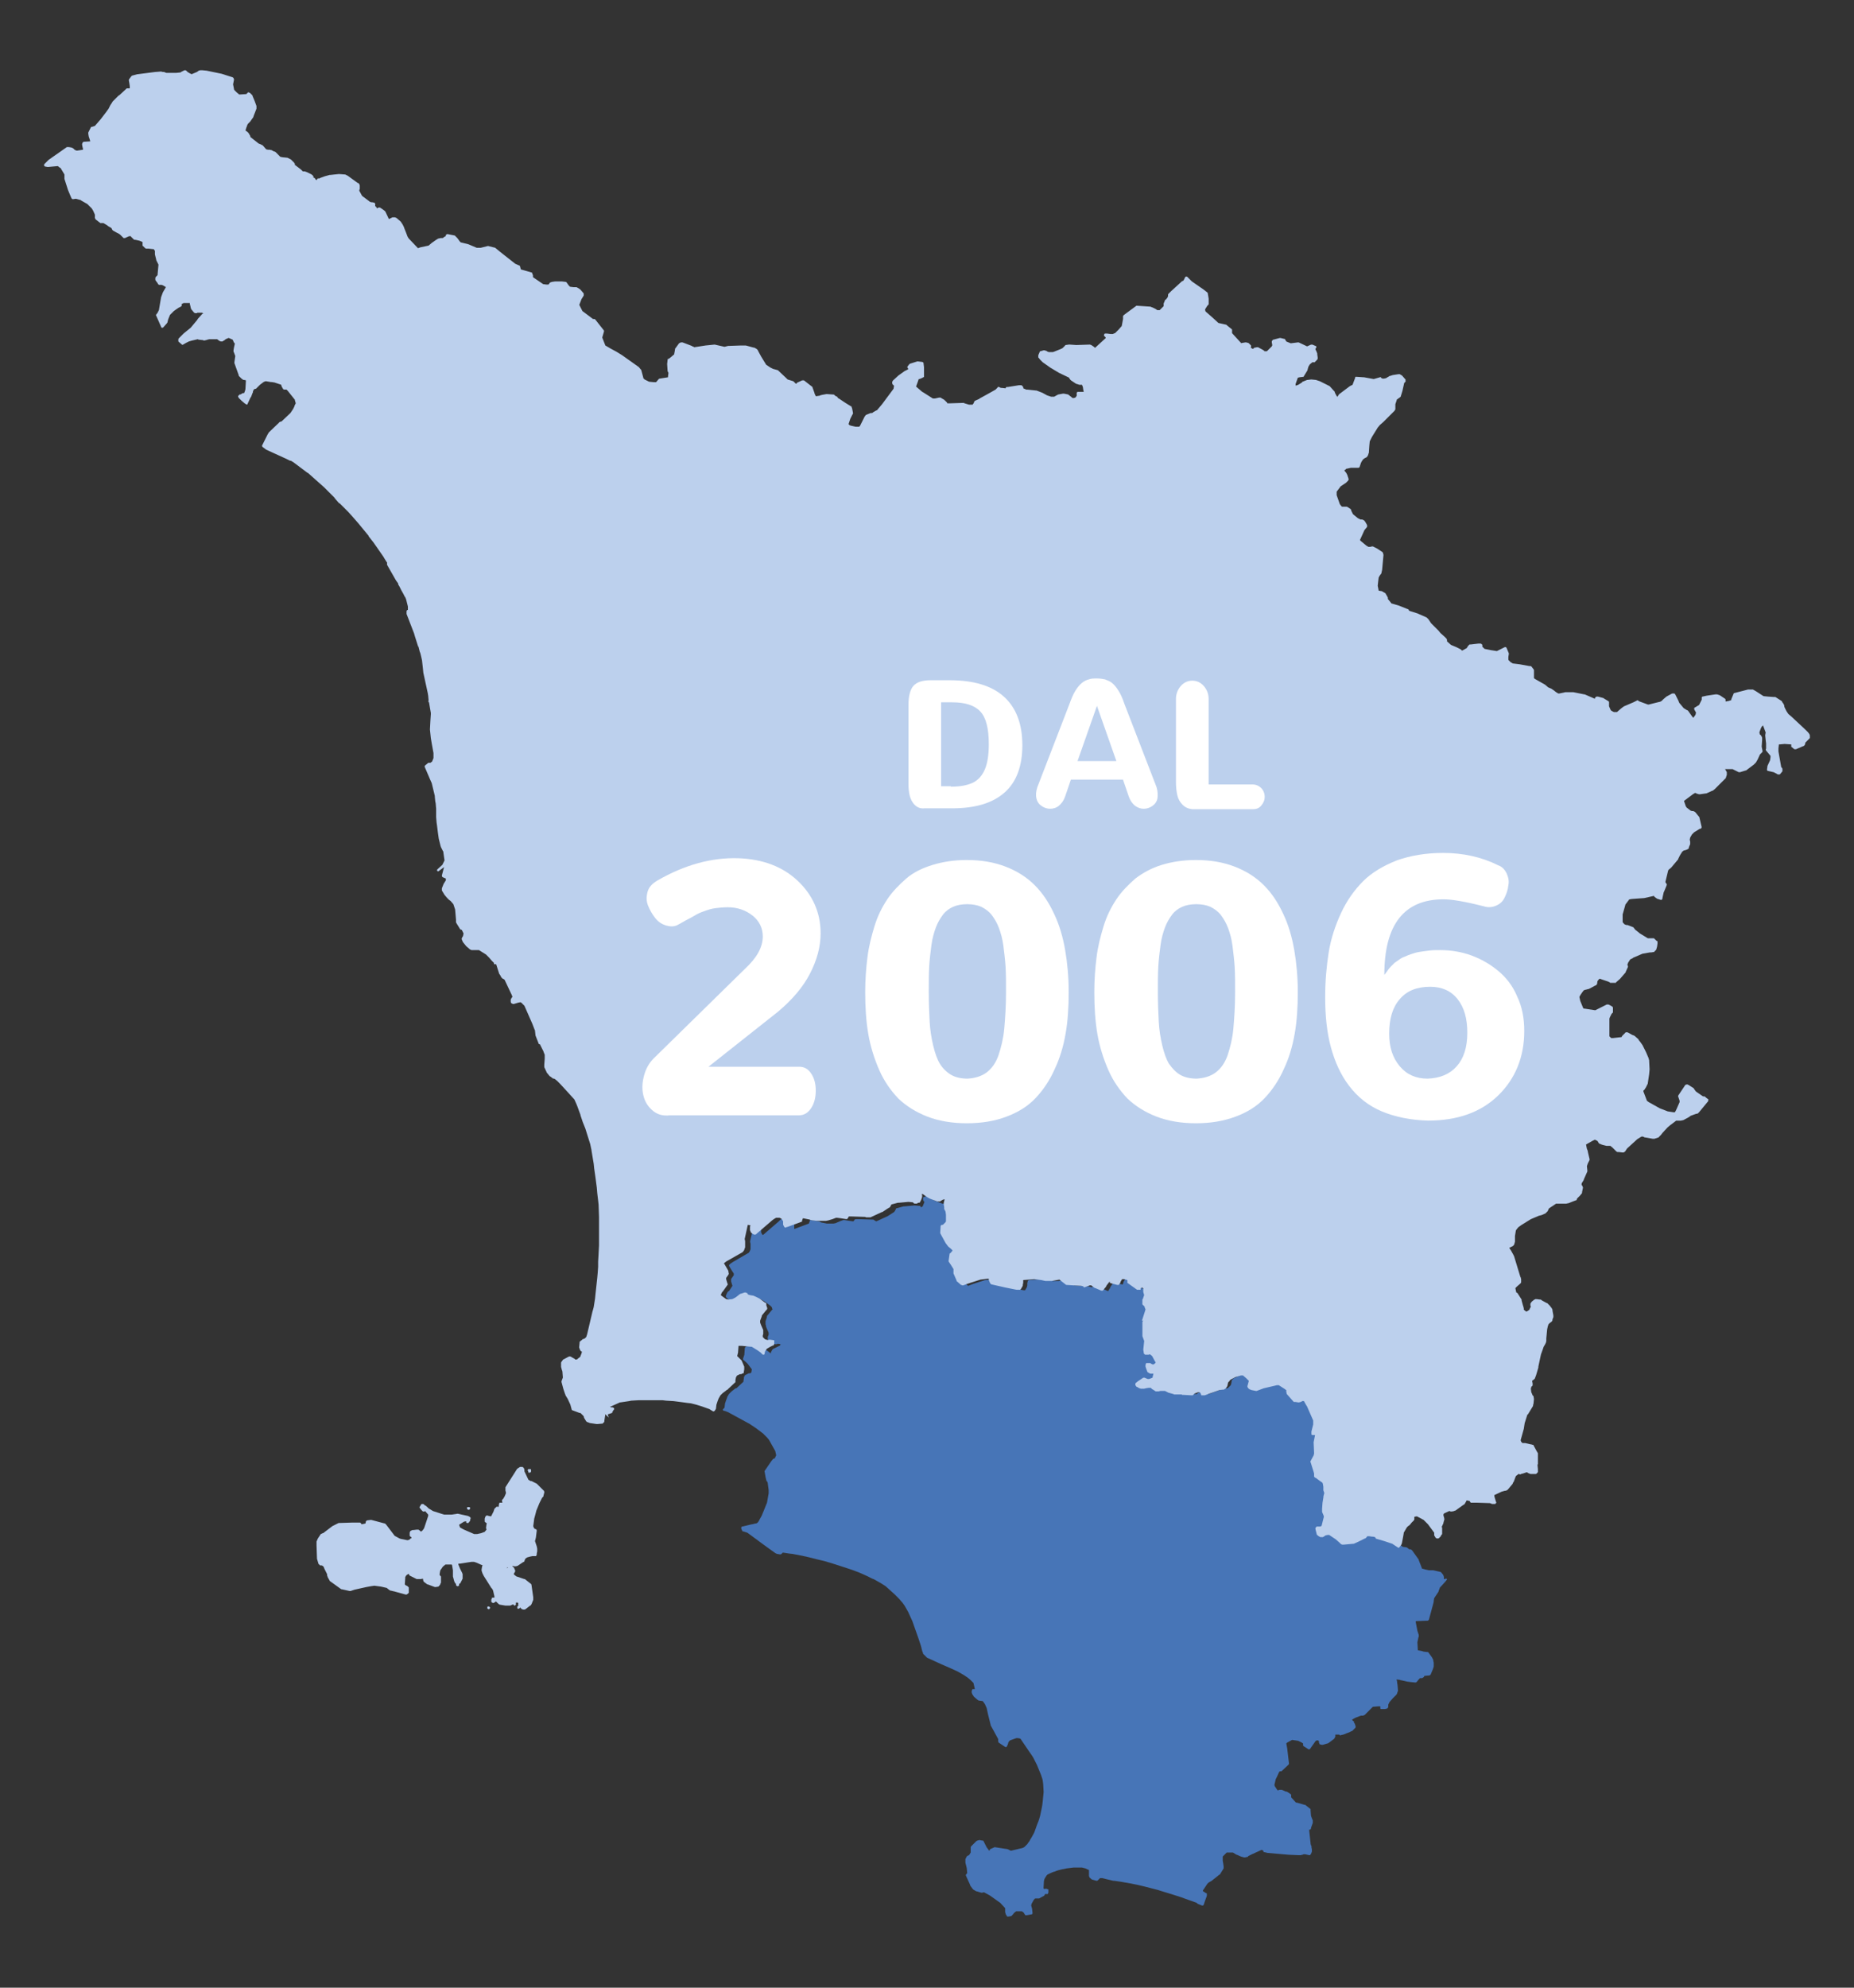
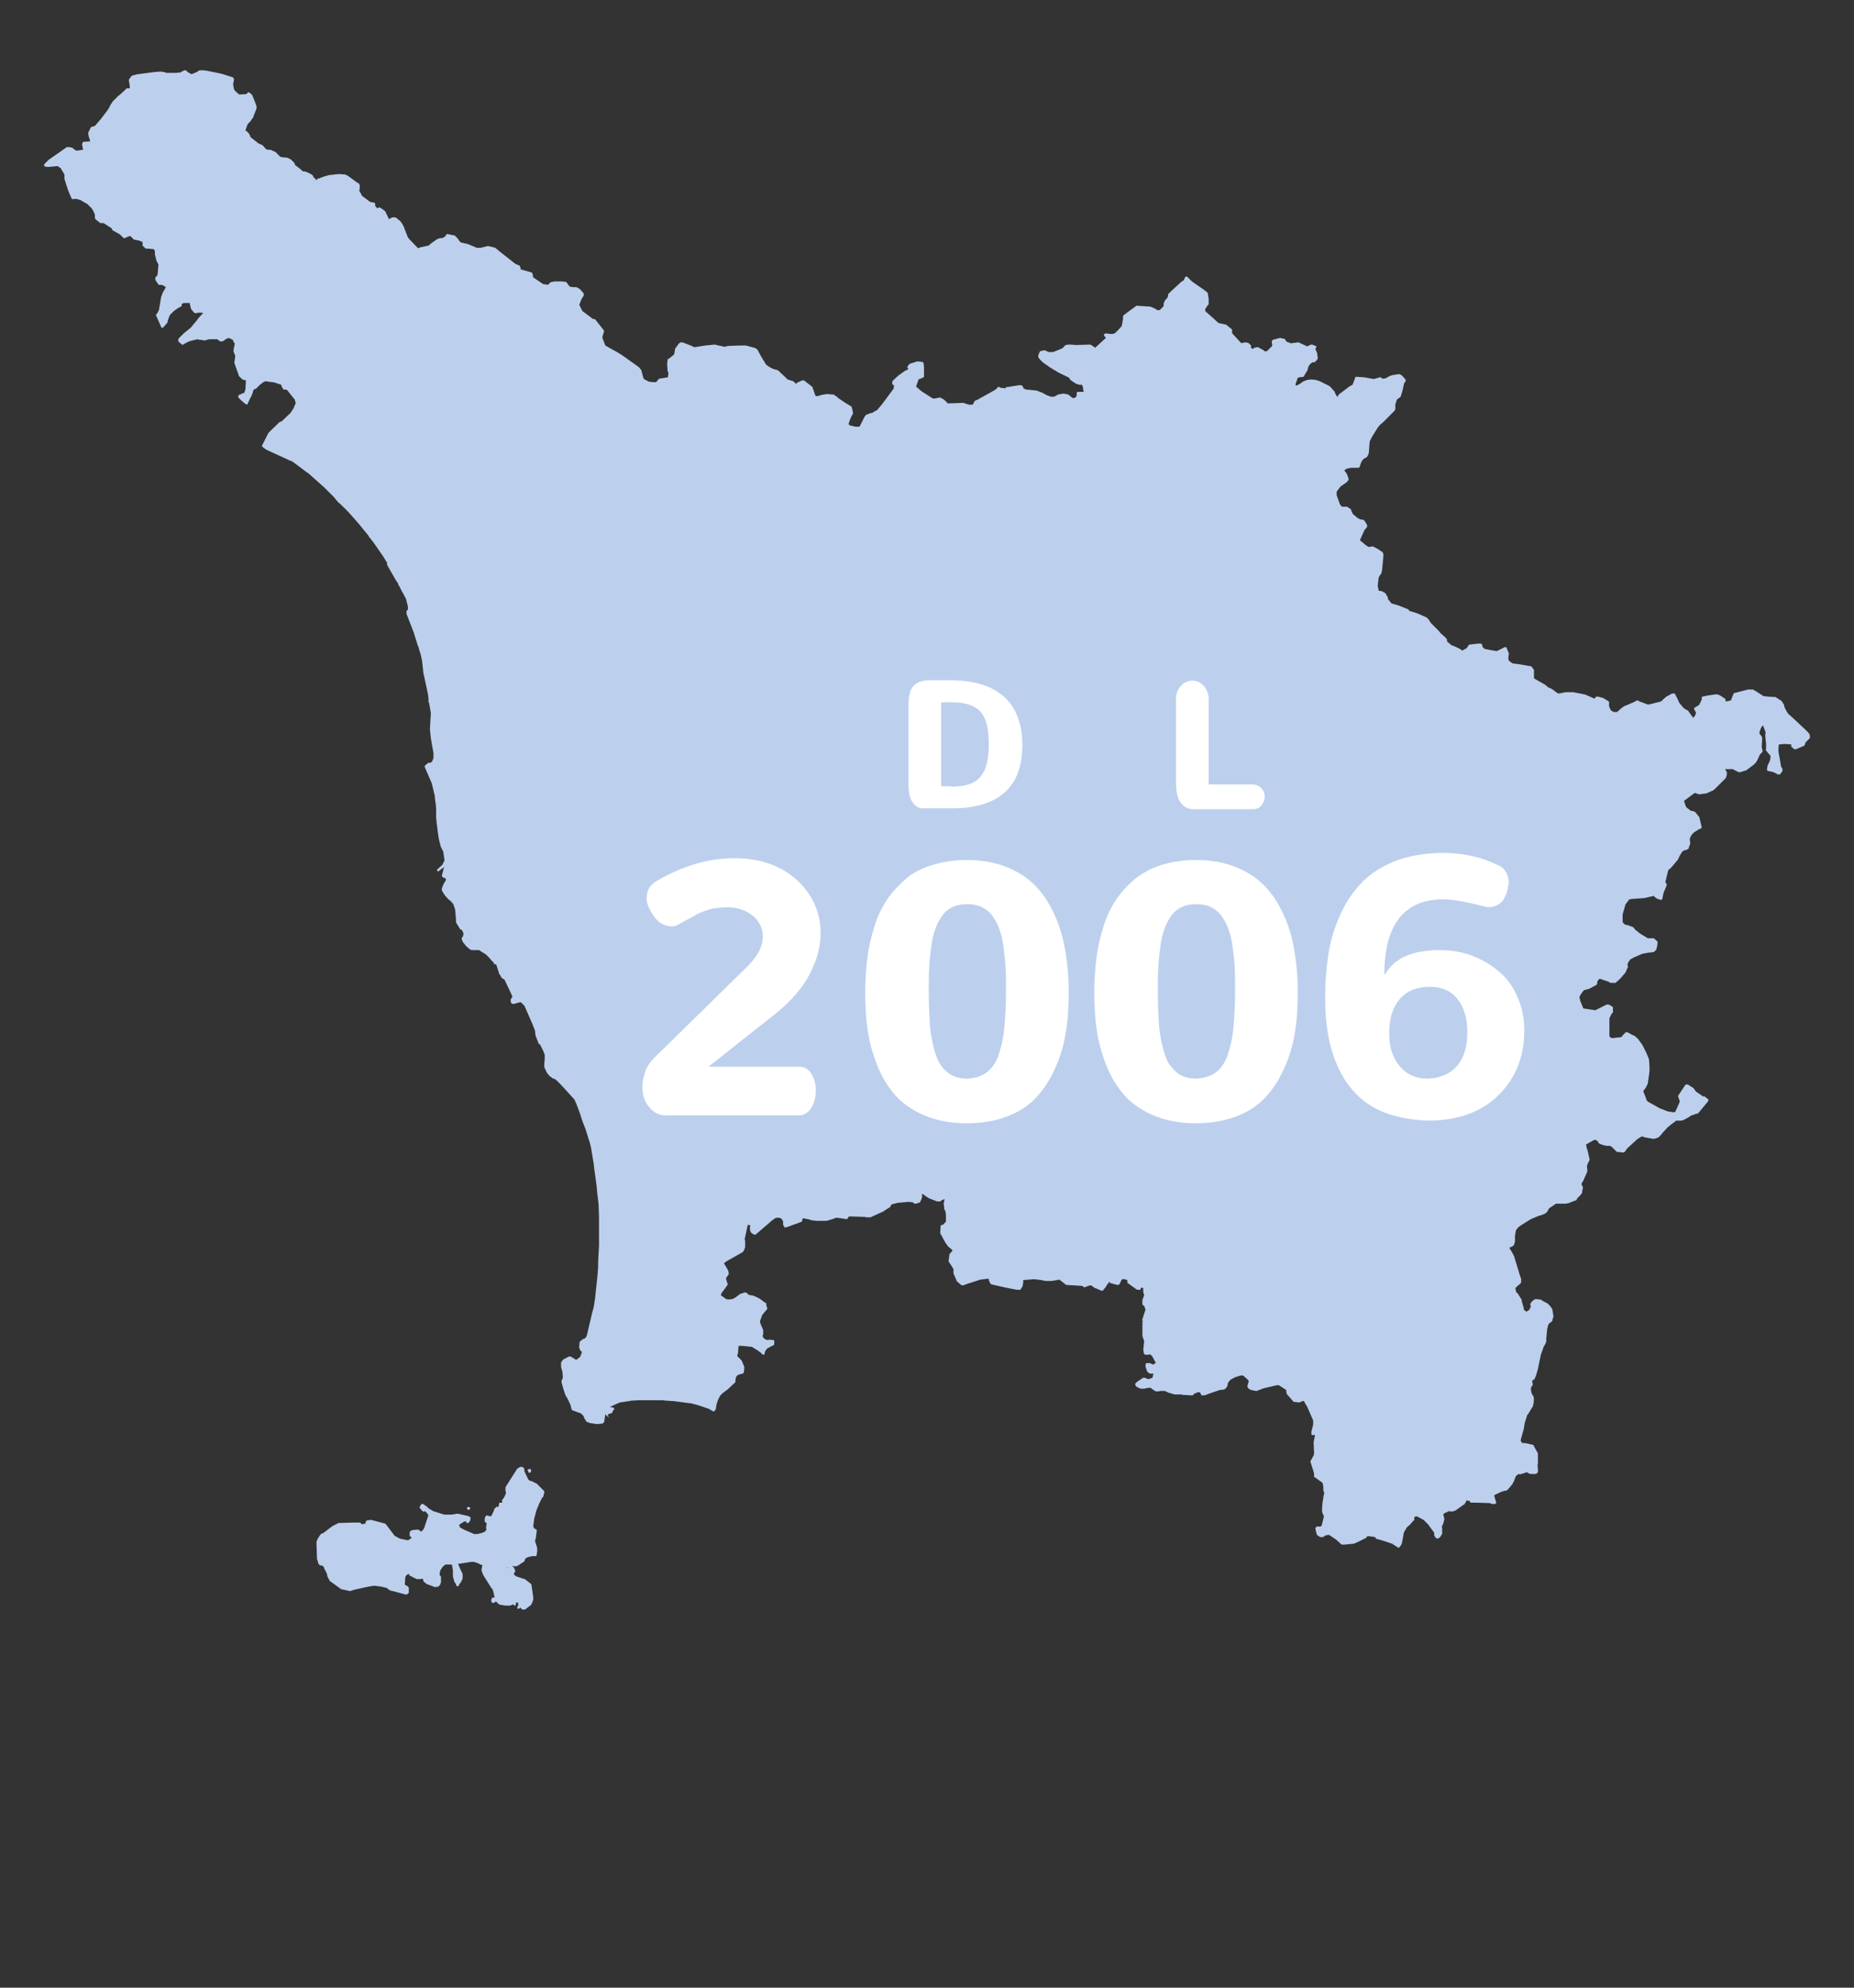
<svg xmlns="http://www.w3.org/2000/svg" version="1.1" id="Livello_1" x="0px" y="0px" viewBox="0 0 420 450" style="enable-background:new 0 0 420 450;" xml:space="preserve">
  <rect x="0" y="0" width="420" height="450" fill="#333333" stroke="none" />
  <style type="text/css">
	.st0{fill:#4775B7;}
	.st1{fill:#BCD0ED;}
	.st2{fill:#FFFFFF;}
</style>
  <g>
    <g>
-       <path class="st0" d="M327.8,357.5c-0.1-0.1-0.2-0.1-0.3-0.1l-0.3,0.1l-0.1,0l0,0l0-0.1l0-0.1c0,0,0-0.1,0-0.1l0-0.1    c0,0,0-0.1,0-0.1l-0.1-0.3c0,0,0,0,0,0l-0.1-0.2c0,0,0,0,0,0l-0.4-0.5c0,0-0.1-0.1-0.1-0.1l-0.4-0.1c0,0,0,0,0,0l-1.3-0.3    c0,0,0,0-0.1,0l-0.5,0c0,0,0,0,0,0l-0.4,0l-0.9-0.2l-0.7-0.2l0,0c0,0,0,0,0-0.1l-0.7-1.8c0,0,0,0,0-0.1l-1.5-2.1c0,0,0,0,0,0    l-0.1-0.1c0,0,0,0,0,0l-0.2-0.1c-0.1-0.1-0.2-0.1-0.3,0l-0.5-0.4c0,0-0.1-0.1-0.2-0.1l-0.8-0.1l-0.8-0.6l-1.2-0.8c0,0,0,0-0.1,0    l-1.8-0.6c0,0,0,0,0,0l-1.6-0.5l-0.2-0.2c0,0,0-0.1-0.1-0.1l-0.1,0c0,0,0,0-0.1,0l-0.5-0.2c0,0,0,0,0,0l-0.2,0c0,0,0,0,0,0    l-0.8-0.1c0,0,0,0,0,0l-0.5,0c0,0,0,0,0,0l-0.1,0c0,0,0,0,0,0l-0.1,0c0,0-0.1,0-0.1,0l-0.1,0.1c-0.1,0-0.2,0.1-0.2,0.2l0,0    l-0.2,0.2l-0.2,0.2l-1.2,0.6l-1.2,0.6l-2,0.2l-0.1,0l-0.2,0l0,0l0,0l-0.4-0.3L303,348l-0.1-0.1c0,0,0,0,0,0l-1.5-1.1    c0,0-0.1,0-0.1,0l-0.1,0c0,0,0,0,0,0l-0.1,0c0,0,0,0-0.1,0l-0.1,0c0,0,0,0,0,0l-0.2,0c0,0,0,0,0,0l-0.4,0.1l-0.1,0    c0,0-0.1,0-0.1,0l-0.5,0.4l-0.4-0.2l-0.2-1l0,0l0.1,0c0,0,0,0,0.1,0l0.1,0c0,0,0,0,0,0l0.1,0c0,0,0,0,0,0l0.1,0c0,0,0,0,0,0l0.1,0    c0,0,0,0,0,0l0.1,0c0,0,0,0,0,0l0.2-0.1c0,0,0,0,0,0l0,0c0,0,0.1-0.1,0.1-0.1l0-0.1c0,0,0,0,0,0l0.5-1.7l0-0.1l0.1-0.3    c0,0,0-0.1,0-0.1l0-0.1c0,0,0,0,0,0l0-0.1c0,0,0,0,0,0l0-0.1c0,0,0,0,0,0l-0.1-0.3l-0.2-0.6l-0.1-0.4l0-0.1l0.1-1.3l0.2-1.2l0-0.2    l0.2-0.7l0.2-0.7l0-0.1c0,0,0,0,0,0l0-0.1c0,0,0,0,0,0l0-0.1c0,0,0,0,0,0l0-0.3c0,0,0,0,0,0l0-0.2c0,0,0,0,0,0l0-0.5l0-0.2    c0,0,0,0,0,0l-0.1-0.5c0-0.1-0.1-0.2-0.2-0.2l-0.1-0.1l-0.7-0.5L299,334l-0.1-0.1l0,0l0,0l0-0.1c0,0,0-0.1,0-0.1l0-0.1    c0,0,0-0.1,0-0.1l-0.1-0.7l-0.1-0.4l-0.5-1.5l0.7-1.2c0,0,0-0.1,0-0.1l0.1-0.4c0,0,0,0,0,0l0-0.1c0,0,0,0,0,0l0-0.2c0,0,0,0,0,0    l-0.1-2.4l0.3-1.4l0-0.2c0,0,0-0.1,0-0.1l0-0.4c0-0.1-0.1-0.3-0.3-0.3l-0.5,0l0.2-0.7c0,0,0,0,0,0l0.2-0.8c0,0,0,0,0,0l0.1-0.3    c0,0,0,0,0,0l0-0.1c0,0,0,0,0,0l0-0.1c0,0,0,0,0,0l0-0.5c0,0,0,0,0,0l0-0.1c0,0,0,0,0-0.1l-1.4-3.2l-0.2-0.3c0,0,0,0,0,0l-0.5-0.9    c0,0,0,0,0-0.1l0,0c0,0,0,0-0.1-0.1l-0.1,0c0,0-0.1,0-0.1,0l-0.1,0c0,0,0,0,0,0l-0.5,0c-0.1,0-0.1,0-0.2,0.1l-0.1,0l-0.1,0    l-0.5,0.1l-0.5-0.1l-1.4-1.6l-0.1-0.1l-0.1-0.3l0,0l0-0.1c0,0,0,0,0,0l0-0.1c0,0,0,0,0,0l0-0.1c0-0.1,0-0.1-0.1-0.1l-0.1-0.1    c0,0,0,0,0,0l-0.2-0.2c0,0,0,0,0,0l-0.1-0.1c0,0,0,0,0,0l-1.5-1c0,0-0.1,0-0.1,0l-0.4,0c0,0-0.1,0-0.1,0l-0.1,0c0,0,0,0,0,0    l-3,0.7c0,0,0,0,0,0l-1.5,0.5l-0.9-0.2l-0.1,0l-0.2-0.1l-0.1-0.1l0.3-1.1c0,0,0-0.1,0-0.1l0-0.1c0,0,0-0.1,0-0.1l-0.1-0.2    c0,0,0,0,0-0.1l-0.1-0.2c0,0,0,0,0,0l-0.5-0.5c0,0,0,0,0,0l-0.6-0.5c0,0,0,0,0,0l-0.1-0.1c0,0-0.1,0-0.1,0l-0.1,0c0,0,0,0,0,0    l-0.1,0c0,0,0,0-0.1,0l-0.2,0c0,0,0,0,0,0l-0.1,0c0,0,0,0,0,0l-0.1,0c0,0,0,0,0,0l-1.4,0.4c0,0,0,0-0.1,0l-1.2,0.6c0,0,0,0-0.1,0    l-0.1,0c0,0,0,0,0,0l-0.3,0.3l-0.2,0.2c0,0,0,0,0,0l-0.1,0.2c0,0,0,0,0,0l0,0.1c0,0,0,0,0,0.1l-0.1,0.5l-0.1,0.3l-0.1,0.1    l-0.1,0.1l-0.1,0.1l-0.1,0.1l-0.1,0.1l-0.1,0.1l-0.2,0.1l-0.8,0.1c0,0,0,0,0,0l-2.6,0.9l-0.5,0.2l-0.3,0.1l-0.1,0l0,0l0,0    c0,0,0,0,0,0l-0.2-0.3l-0.1-0.1c0,0-0.1-0.1-0.1-0.1l-0.1,0c0,0,0,0,0,0l-0.2-0.1c0,0,0,0,0,0l-0.2,0c0,0,0,0,0,0l-0.2,0    c0,0,0,0,0,0l-0.1,0c0,0-0.1,0-0.1,0l-0.9,0.3c0,0,0,0,0,0l-0.1,0c0,0,0,0,0,0l-0.1,0.1c0,0,0,0,0,0l-0.2,0.2l-1.8-0.1l-0.1,0    l-0.2-0.1c0,0-0.1,0-0.1,0l-1.3,0l-0.2,0l-1.3-0.4l-0.8-0.4c0,0,0,0,0,0l-0.1,0c0,0,0,0,0,0l-0.1,0c0,0,0,0,0,0l-0.1,0    c0,0,0,0,0,0l-0.5,0l-0.1,0c0,0,0,0,0,0l-0.1,0c0,0-0.1,0-0.1,0l-0.2,0.1l-0.5,0.1l-0.1,0l-0.2,0l0,0l-0.1,0l-0.5-0.3l-0.3-0.2    l-0.3-0.3c0,0,0,0,0,0l-0.1-0.1c0,0-0.1,0-0.1-0.1l-0.1,0c0,0,0,0-0.1,0l-0.4,0c0,0,0,0,0,0l-0.1,0c0,0,0,0,0,0l-0.6,0.1    c0,0,0,0,0,0l-0.1,0c0,0,0,0,0,0l-0.4,0.1l-0.5,0l-0.1,0l-0.1,0l-0.4-0.2l-0.2-0.2l0.3-0.3l1-0.7l0,0c0,0,0,0,0,0l0.5,0.2    c0,0,0,0,0,0l0.1,0c0,0,0.1,0,0.1,0l0.3,0c0,0,0,0,0,0l0.1,0c0,0,0,0,0,0l0.3-0.1c0,0,0,0,0,0l0.5-0.2c0,0,0,0,0.1,0l0.1,0    c0,0,0,0,0.1,0l0,0c0,0,0,0,0.1-0.1l0-0.1c0,0,0,0,0-0.1l0-0.1c0,0,0,0,0,0l0.2-0.7l0-0.1c0,0,0,0,0,0l0-0.1c0,0,0,0,0-0.1l0-0.1    c0,0,0,0,0-0.1l0-0.1c0,0,0,0,0-0.1c0,0,0,0,0,0l0-0.1c0,0,0,0,0-0.1l0,0c0,0,0-0.1-0.1-0.1l-0.1-0.1c0,0,0,0,0,0l0,0    c0,0,0,0-0.1,0l-0.2,0c0,0,0,0,0,0l-0.1,0c0,0,0,0,0,0l-0.1,0c0,0,0,0,0,0l-0.1,0l0,0l-0.2-0.1l-0.1-0.1l-0.1-0.1l-0.1-0.1    l-0.1-0.1l-0.1-0.1l-0.2-0.6l0,0l0,0l0,0c0,0,0,0,0,0l0.1,0.1c0,0,0,0,0,0l0.3,0.2c0,0,0,0,0,0l0.2,0.1c0,0,0.1,0,0.1,0l0.1,0    c0,0,0,0,0,0l0.2,0c0,0,0,0,0.1,0l0.1,0c0,0,0,0,0,0l0.2-0.1c0,0,0,0,0,0l0.1,0c0,0,0,0,0.1,0l0.1,0c0,0,0,0,0.1,0l0.4-0.3    c0,0,0,0,0-0.1l0,0c0,0,0,0,0-0.1l0-0.1c0,0,0,0,0,0l0-0.1c0,0,0-0.1,0-0.1l0-0.1c0,0,0,0,0,0l0-0.1c0,0,0,0,0,0l-0.9-1.5    c0,0-0.1-0.1-0.1-0.1l-0.7-0.5c-0.1-0.1-0.2-0.1-0.3,0l-0.4,0.2l-0.1,0l-0.1,0l0,0l-0.1-0.5l0.2-1.9c0,0,0-0.1,0-0.1l-0.4-1.1    l0-0.8l0-2.1l0.1,0c0,0,0.1-0.1,0.1-0.1l0-0.1c0,0,0,0,0,0l0.1-0.2c0,0,0,0,0,0l0.1-0.2c0,0,0,0,0,0l0.7-2.3c0,0,0,0,0,0l0-0.1    c0,0,0,0,0,0l0-0.1c0,0,0,0,0-0.1l0-0.1c0,0,0,0,0-0.1l0-0.2l0-0.1c0,0,0,0,0,0l-0.1-0.3c0,0,0,0,0,0l0-0.1c0,0,0,0,0,0l0-0.1    c0,0,0,0,0,0l0-0.1c0,0-0.1-0.1-0.1-0.1l-0.1-0.1l-0.2-0.2l0,0l0-0.2l0-0.1l0-0.1l0-0.1l0.1-0.2c0,0,0,0,0-0.1l0.3-1    c0-0.1,0-0.1,0-0.2l-0.2-0.8l0-0.7c0,0,0-0.1,0-0.1l-0.1-0.1c0,0,0,0,0,0l0-0.1c0,0,0,0,0,0l-0.1-0.1c0,0,0,0,0,0l-0.1-0.1    c0,0,0,0,0,0l-0.1-0.1c0,0-0.1,0-0.2,0h-0.1c0,0-0.1,0-0.1,0l-0.4,0.1c0,0,0,0,0,0l-0.2,0.1c0,0-0.1,0-0.1,0l-0.1,0c0,0,0,0,0,0    l-0.1,0.1c0,0,0,0-0.1,0.1l0,0.1c0,0,0,0,0,0l0,0.1c0,0,0,0,0,0l0,0.1l0,0l-2-1.4l0,0l0-0.1l0,0c0.1-0.1,0-0.3-0.1-0.4l-0.1-0.1    c0,0-0.1,0-0.1-0.1l-0.9-0.3c0,0-0.1,0-0.1,0l-0.5,0c0,0,0,0-0.1,0l-0.1,0c0,0,0,0-0.1,0l-0.1,0.1c-0.1,0-0.1,0.1-0.1,0.1    l-0.3,0.5c0,0,0,0,0,0l0,0.1c0,0,0,0,0,0l-0.1,0.3l-0.1,0.2l-1.2-0.3l-0.1-0.4c0,0,0,0,0,0l0,0c-0.1-0.1-0.2-0.2-0.3-0.1l-0.1,0    c0,0-0.1,0-0.1,0.1l-0.1,0.1c0,0,0,0,0,0l-0.1,0.1c0,0,0,0,0,0l-0.2,0.2c0,0,0,0,0,0l-0.6,0.9c0,0,0,0,0,0l0,0.1c0,0,0,0,0,0    l-0.1,0.2l-0.1,0.1l-0.1,0.2l-0.2,0.3l-1.3-0.6l-0.8-0.6c0,0-0.1,0-0.1,0l-0.1,0c0,0,0,0,0,0l-0.1,0c0,0,0,0,0,0l-0.2,0    c0,0,0,0,0,0l-0.1,0c0,0,0,0,0,0l-0.1,0c0,0,0,0,0,0l-0.1,0c0,0,0,0,0,0l-0.8,0.3l0,0c0,0,0,0,0,0l-0.1,0c0,0,0,0,0,0l-0.7-0.2    c0,0,0,0,0,0l-0.1,0c0,0,0,0,0,0l-3.1-0.2l-1.5-1.2c-0.1-0.1-0.2-0.1-0.2-0.1l-1.8,0.3l-1.3,0l-0.9-0.2c0,0,0,0,0,0l-1.7-0.2    c0,0,0,0-0.1,0l-2.7,0.2c-0.1,0-0.2,0.1-0.2,0.1l-0.1,0.1c0,0,0,0.1,0,0.1l-0.1,0.4c0,0,0,0.1,0,0.1l0,0.4l-0.1,0.4l-0.4,0.7    l-0.3,0l-2.5-0.5l-3.1-0.7l-0.1,0l0,0l-0.3-0.6l0-0.3c0-0.1-0.1-0.2-0.2-0.3l-0.3-0.1c0,0,0,0,0,0l-0.2,0c0,0,0,0-0.1,0l-0.2,0    c0,0,0,0,0,0l-1.7,0.2c0,0,0,0-0.1,0l-2.8,0.9l-1,0.4l0,0l-0.8-0.7l-0.6-1.6l0-0.4c0,0,0,0,0,0l0-0.5c0,0,0-0.1,0-0.1l-0.5-0.8    l-0.5-0.8l0.1-1.2c0,0,0,0,0,0l0.1-0.1c0,0,0,0,0,0l0.1-0.2c0,0,0,0,0,0l0.5-0.6c0,0,0-0.1,0-0.1c0,0,0,0,0,0l0-0.1    c0-0.1,0-0.1,0-0.2l0-0.1c0-0.1,0-0.1-0.1-0.1l-0.4-0.3l-0.8-0.7l-0.6-0.8l-1.1-2l0.2-0.9l0.1,0c0,0,0,0,0,0l0.1,0c0,0,0,0,0,0    l0.1,0c0,0,0,0,0,0l0.4-0.4l0.2-0.2c0,0,0,0,0,0l0.2-0.3c0,0,0.1-0.1,0.1-0.2l0-0.7c0,0,0,0,0,0l0-0.9c0,0,0,0,0,0l-0.1-0.8    c0,0,0-0.1,0-0.1l-0.1-0.2l-0.2-0.3l0-0.1l-0.1-0.7l0-0.1l0-0.1l0-0.2l0.2-1l0.1-0.2c0-0.1,0-0.2-0.1-0.3s-0.2-0.1-0.3-0.1l-1,0.3    c0,0-0.1,0-0.1,0l-0.5,0.3l-0.1,0l-0.1,0l0,0l-0.1,0c0,0-0.1,0-0.1,0l-1.8-0.7l-0.5-0.3l-1.2-0.7c-0.1,0-0.2-0.1-0.2,0l-0.5,0.2    c0,0,0,0,0,0l-0.1,0c0,0-0.1,0.1-0.1,0.1l0,0.1c0,0,0,0,0,0l0,0.1c0,0,0,0,0,0l0,0.1c0,0,0,0.1,0,0.1l0,0.1c0,0.1,0,0.1,0.1,0.2    l0,0.1c0,0,0.1,0.1,0.1,0.1l0.1,0.1l-0.2,0.5l-0.2,0.5l-0.3,0.2l-0.1,0l-0.1-0.2c0-0.1-0.1-0.1-0.2-0.1l-1.1-0.1c0,0,0,0-0.1,0    l-2.2,0.2c0,0,0,0,0,0l-0.2,0c0,0,0,0,0,0l-1.5,0.4c0,0,0,0,0,0l-0.1,0c-0.1,0-0.1,0.1-0.1,0.1l-0.1,0.1c0,0,0,0,0,0l0,0.1    l-0.3,0.5l-0.1,0.1l-1.4,0.9l-2.6,1.2l0,0l-0.2-0.1l-0.2-0.1l-0.1-0.1c0,0-0.1-0.1-0.2-0.1l-3.2-0.1l-0.7,0c-0.1,0-0.2,0-0.3,0.1    l-0.3,0.4l-0.8-0.1l-1.2-0.2c0,0,0,0-0.1,0l-0.1,0c0,0,0,0,0,0l-0.1,0c0,0,0,0,0,0l-0.8,0.3l-0.7,0.3l-0.2,0.1l-0.5,0.1l-0.1,0    l-0.1,0l-0.7,0l-0.6,0l-1-0.2l-0.1,0l-0.3-0.1l-0.3-0.2c0,0-0.1,0-0.1,0l-1.8-0.3c-0.2,0-0.3,0.1-0.3,0.2l0,0.1l-0.2,0.5l-3.2,1.2    l-0.1,0l0-0.1l0-0.1l0-0.8c0-0.1,0-0.1-0.1-0.2l-0.4-0.5c0,0,0,0,0,0l-0.1-0.1c0,0,0,0,0,0l-0.1-0.1c0,0,0,0,0,0l-0.1-0.1    c0,0,0,0,0,0l-0.3-0.2c0,0,0,0,0,0l-0.1-0.1l-0.2-0.1c0,0,0,0,0,0l-0.2,0c0,0,0,0,0,0l-0.4,0c0,0,0,0,0,0l-0.1,0c0,0,0,0,0,0    l-0.2,0c0,0,0,0,0,0l-0.1,0c0,0,0,0,0,0l-0.1,0c0,0,0,0-0.1,0l-0.5,0.3c0,0,0,0,0,0l-0.4,0.4l-3.6,3.1l0,0l-0.2-0.2l-0.2-0.4    l0-0.1l0-0.4l0-0.2l0-0.1l0-0.1c0-0.1,0-0.2,0-0.3c0-0.1-0.1-0.1-0.2-0.2l-0.2-0.1c0,0,0,0,0,0l-0.8-0.2c0,0,0,0,0,0l-0.1,0    c0,0,0,0,0,0l-0.1,0c-0.2,0-0.3,0.1-0.3,0.2l-0.8,3.5c0,0,0,0.1,0,0.1l0.1,0.5l0,1.2l-0.2,0.5l-0.2,0.3l-3.6,2.1c0,0,0,0,0,0    l-0.6,0.4c0,0,0,0,0,0l-0.2,0.2c-0.1,0.1-0.1,0.3,0,0.4l0.6,1l0.4,0.6l0,0.4l-0.5,0.7c0,0.1-0.1,0.1-0.1,0.2l0,0.4    c0,0,0,0.1,0,0.1l0.3,1l-0.8,1.2l-0.1,0c0,0,0,0,0,0l-0.1,0.1c0,0,0,0-0.1,0.1l-0.2,0.4c0,0,0,0,0,0l-0.2,0.5c0,0.1,0,0.2,0.1,0.3    l0.3,0.3c0,0,0,0,0,0l1.1,0.8c0,0,0,0,0,0l0.1,0c0,0,0.1,0,0.1,0l0.6,0.1c0,0,0,0,0.1,0l1-0.1c0,0,0.1,0,0.1,0l0.7-0.3    c0,0,0,0,0.1,0l0.3-0.3l0.9-0.6l0.7-0.2l0.1,0.2c0,0,0,0.1,0.1,0.1l0.1,0.1c0,0,0.1,0,0.1,0l0.3,0.1c0,0,0,0,0.1,0l0.6,0.1    l0.6,0.3l0.7,0.4l1.2,0.9l0.2,0.2l0.1,0.1l0.2,0.6c0,0,0,0-0.1,0l-1,1.2c0,0,0,0,0,0l-0.1,0.1c0,0,0,0,0,0l-0.1,0.2l0,0.1    c0,0,0,0,0,0l0,0.1c0,0,0,0,0,0l-0.3,0.9c0,0,0,0.1,0,0.1l0,0.5c0,0,0,0,0,0l0,0.1c0,0,0,0,0,0l0.1,0.3c0,0,0,0,0,0.1l0,0.1    c0,0,0,0,0,0l0.2,0.5l0.4,0.9l0,0.1l0,0.1l0,0.2l0,0.1l-0.1,0.2c0,0,0,0,0,0l-0.1,0.3c0,0,0,0,0,0l0,0.4c0,0,0,0,0,0l0,0.1    c0,0,0,0,0,0l0,0.1c0,0,0,0.1,0.1,0.1l0,0c0,0,0,0,0,0l0.6,0.6c0,0,0.1,0.1,0.1,0.1l0.8,0.2c0,0,0,0,0,0l0.1,0c0,0,0,0,0,0l0.1,0    c0,0,0.1,0,0.1,0l0.1,0c0,0,0,0,0.1,0l0.1-0.1l0.1,0l0.6,0.1l-0.1,0.3l-0.6,0.3c0,0,0,0,0,0l-0.8,0.4c0,0,0,0-0.1,0l-0.2,0.2    c0,0,0,0,0,0l-0.1,0.1c0,0,0,0,0,0l-0.3,0.6l0,0.1c0,0,0,0,0,0.1c0,0,0,0,0,0l-0.8-0.6c0,0,0,0,0,0l-1.3-0.8c0,0,0,0-0.1,0    l-0.2-0.1c0,0,0,0,0,0c0,0,0,0,0,0l-2.1-0.2c0,0,0,0,0,0l-0.5,0c0,0,0,0,0,0l-0.5,0.1c-0.1,0-0.2,0.1-0.2,0.1l-0.1,0.1    c0,0,0,0,0,0l-0.1,0.2c0,0,0,0.1,0,0.1l-0.1,1.4l-0.3,0.9c0,0.1,0,0.2,0.1,0.3l0.6,0.5l0.4,0.4l0,0l0.9,1.2l0,0l0,0l-0.1,0.6l0,0    l0,0.1l-0.3,0.2l-0.1,0c0,0-0.1,0-0.1,0l-0.1,0c0,0,0,0,0,0l-0.6,0.3c0,0,0,0,0,0l-0.2,0.1c0,0,0,0,0,0l-0.1,0.1c0,0,0,0,0,0    l-0.2,0.4c0,0,0,0,0,0l0,0.1c0,0,0,0,0,0.1l-0.1,0.6l0,0.2l-1.5,1.4l-0.1,0.1c0,0,0,0,0,0l-0.1,0c0,0,0,0,0,0l-0.1,0c0,0,0,0,0,0    l-0.9,0.7c0,0,0,0,0,0l-0.4,0.4c0,0,0,0,0,0l-0.1,0.1c0,0,0,0,0,0l-0.1,0.1c0,0,0,0,0,0l-0.4,0.7c0,0,0,0,0,0.1l-0.2,0.5l-0.3,0.9    c0,0,0,0,0,0.1l-0.1,0.8l-0.1,0.1l-0.2,0.2c-0.1,0.1-0.1,0.2,0,0.3c0.1,0.1,0.2,0.1,0.3,0.1l0.3,0.1l0.5,0.2l4.6,2.5l0.2,0.1    l1.5,1l1.6,1.2l0.9,0.9c0,0,0,0,0,0l0.1,0.1l0.4,0.5l1.4,2.5l0.2,0.9l0,0.1l-0.2,0.4l0,0.1l-0.2,0.2l-0.1,0    c-0.1,0-0.1,0.1-0.2,0.1l-0.4,0.5l-1.5,2.2c0,0.1-0.1,0.1,0,0.2l0.2,1.2c0,0,0,0,0,0l0.2,0.8c0,0.1,0.1,0.2,0.2,0.2l0,0l0,0.1    l0.1,0.2l0,0.1l0.2,1.5l0,0.2l0,0.6l-0.3,1.7l-0.1,0.5l-0.1,0.2l-0.4,1l-0.2,0.5l-0.5,1.2l-0.4,0.7l-0.2,0.4l-0.2,0.3l-0.1,0.1    l-0.3,0.2l-0.1,0c0,0,0,0,0,0l-0.1,0l-0.8,0.2l-0.1,0c0,0,0,0,0,0l-2.1,0.5c-0.1,0-0.2,0.1-0.2,0.2c0,0.1,0,0.2,0,0.3l0.2,0.4    c0,0.1,0.1,0.2,0.2,0.2l0.1,0l0.9,0.3l3.8,2.8l2.5,1.8c0,0,0,0,0,0l0.4,0.2c0,0,0.1,0,0.1,0l0.6,0.1c0.1,0,0.2,0,0.3-0.1l0.2-0.2    l0.1-0.1l0.1,0l1.3,0.2l0.9,0.1l3,0.6l2.4,0.6l1.7,0.4l2,0.6l3.4,1.1l0.9,0.3l1.6,0.6l0.9,0.4l0.9,0.4l1.2,0.6l0.3,0.1l1.6,0.9    l1.1,0.7l2,1.8l0.3,0.3l0.6,0.6l0.2,0.2l0.6,0.7l0.1,0.1l0.5,0.7l0.8,1.4l1,2.2l0.1,0.3l1.2,3.4l0.6,1.8l0.3,1.2c0,0,0,0,0,0    l0.2,0.5l0,0.1c0,0,0,0.1,0.1,0.1l0.6,0.6c0,0,0,0,0,0l0.2,0.2c0,0,0,0,0,0l0.9,0.4l2.4,1.1l0.7,0.3l1.6,0.7l1.3,0.6l1.4,0.8    l0.9,0.6l0.6,0.5l0.4,0.4l0.2,0.2l0.1,0.1l0.3,1.3l0,0.1l0,0c0,0,0,0,0,0l0,0c0,0,0,0-0.1,0l-0.2,0c-0.1,0-0.1,0-0.2,0l-0.1,0.1    c0,0,0,0,0,0l0,0c0,0,0,0,0,0l0,0c0,0,0,0,0,0.1l-0.1,0.2c0,0.1,0,0.1,0,0.2l0,0c0,0,0,0,0,0l0,0.2c0,0,0,0,0,0l0.1,0.2    c0,0,0,0.1,0,0.1l0.4,0.6c0,0,0,0,0.1,0.1l0.7,0.6c0,0,0,0,0,0l0.3,0.2c0,0,0.1,0,0.1,0l0.7,0.1c0,0,0.1,0,0.1,0l0,0c0,0,0,0,0,0    l0.5,0.7l0.4,0.9l0.3,1.4l0.6,2.4c0,0,0,0.1,0,0.1l0.5,0.9l1.2,2.2l0,0.1l0,0.1c0,0,0,0,0,0l0,0.3c0,0.1,0.1,0.2,0.1,0.3l1.5,1    c0.1,0,0.2,0.1,0.2,0c0.1,0,0.2-0.1,0.2-0.2l0.2-0.4c0,0,0,0,0,0l0.1-0.4l0.1-0.2l0.1-0.1l0.1-0.1l0,0l0.1-0.1l0.3-0.1l1.1-0.4    l0,0l0.3,0l0.1,0l0.5,0.1l0.1,0.1l1.9,2.8l0.7,1l0.3,0.5l0.4,0.8l0.4,0.8l0.9,2.2l0.2,0.6l0.1,0.3l0.1,0.4l0.1,0.8l0.1,1.8    l-0.2,2.1l-0.1,0.8l-0.1,0.6l-0.4,1.9l-0.2,0.7l-0.2,0.6l-0.1,0.2l-0.3,0.8l-0.1,0.3l-0.4,1.1l-0.2,0.4l-0.5,0.9l-0.2,0.3    l-0.2,0.4l-0.3,0.4l-0.2,0.3l-0.1,0.1l-0.4,0.4l-0.1,0.1l-0.3,0.2l0,0l-0.3,0.1l0,0L229,419c0,0,0,0,0,0l-0.6-0.3c0,0,0,0,0,0    l-0.3-0.1c0,0,0,0-0.1,0l-2.6-0.4c0,0-0.1,0-0.1,0l0,0c0,0,0,0,0,0l-0.9,0.4c-0.1,0-0.1,0.1-0.2,0.2l0,0.1l-0.1,0.1l-0.6-0.8    l-0.5-1c0,0,0,0,0,0l-0.2-0.4c0,0-0.1-0.1-0.1-0.1l0,0c0,0,0,0-0.1,0l-0.1,0c0,0,0,0,0,0l-0.5-0.1c0,0,0,0,0,0l0,0    c-0.1,0-0.1-0.1-0.2,0l-0.4,0.1c-0.1,0-0.1,0-0.1,0.1l-0.1,0c0,0,0,0,0,0l-0.1,0.1c0,0,0,0,0,0L220,418c0,0-0.1,0.1-0.1,0.2l0,0.8    c0,0,0,0,0,0l0,0.3l0,0l0,0.1l-0.3,0.5l-0.1,0.1l-0.2,0.1c-0.1,0-0.2,0.1-0.3,0.2l-0.3,0.6c0,0,0,0.1,0,0.1l0,0.6c0,0,0,0.1,0,0.1    l0.3,1.2l0.1,1.1l0,0.1l0,0l-0.2,0.2c-0.1,0.1-0.1,0.2-0.1,0.3l0.5,1.1c0,0,0,0,0,0l0.5,1.1c0,0,0,0,0,0.1l0.6,0.8    c0,0,0.1,0.1,0.1,0.1l0.7,0.4c0,0,0,0,0.1,0l1,0.3c0.1,0,0.2,0,0.2,0c0,0,0,0,0,0l0.4-0.1l1.3,0.7l2.4,1.7l1.1,1.2l0,0.8    c0,0,0,0.1,0,0.1l0.1,0.3c0,0,0,0,0,0l0,0.1c0,0,0,0,0,0l0.3,0.5c0,0,0,0.1,0.1,0.1l0,0c0,0,0,0,0,0l0,0c0,0,0.1,0,0.1,0l0.1,0    c0,0,0,0,0,0c0,0,0.1,0,0.1,0l0.5-0.1c0,0,0.1,0,0.1,0l0.1-0.1c0,0,0,0,0,0l0.2-0.2c0,0,0-0.1,0.1-0.1l0.2-0.3l0.5-0.4l0,0l1.3,0    l0.4,0.3l0.3,0.5c0,0,0,0,0,0l0,0c0,0,0,0,0.1,0.1l0,0c0,0,0,0,0.1,0l0.1,0c0,0,0,0,0,0l0,0c0,0,0.1,0,0.1,0l1.1-0.2    c0.1,0,0.2-0.1,0.2-0.2l0-0.1c0,0,0-0.1,0-0.1l-0.1-0.9c0,0,0,0,0,0l-0.2-0.7l0,0l0.1-0.4l0.5-0.9l0.3-0.3l0.1,0c0,0,0.1,0,0.1,0    l0.4,0c0,0,0,0,0.1,0l0,0c0,0,0.1,0,0.1,0l0.1,0c0,0,0,0,0,0l1.1-0.6l0,0c0,0,0.1,0,0.1-0.1l0.1-0.2c0,0,0-0.1,0.1-0.1l0,0    c0,0,0,0,0,0c0,0,0,0,0.1,0l0.1,0c0,0,0,0,0.1,0l0.1,0c0,0,0.1,0,0.1,0l0,0c0.1,0,0.1-0.1,0.1-0.1l0,0c0,0,0,0,0,0l0,0    c0,0,0,0,0,0l0.1-0.2c0,0,0,0,0,0l0-0.1c0,0,0,0,0,0l0,0c0,0,0-0.1,0-0.1l0-0.2c0,0,0,0,0,0l0-0.2c0,0,0-0.1,0-0.1l0,0    c0-0.1-0.1-0.1-0.2-0.1l-0.2-0.1c0,0,0,0,0,0l-0.1,0c0,0-0.1,0-0.1,0l-0.1,0c0,0,0,0,0,0l0,0c-0.1,0-0.1,0-0.2,0.1l-0.2-0.2l0,0    l0.1-1.7l0.1-0.3l0-0.1l0.5-0.8l0.2-0.2l0.2-0.1l0.4-0.2l0.7-0.3l0.4-0.1l0.2-0.1l0.6-0.2l0.8-0.2l1-0.2l0.8-0.1l0.8-0.1l0.4,0    l0.1,0l0.7,0l0.6,0l0.1,0l0.4,0.1l0,0c0,0,0,0,0,0l0.4,0.1l0.2,0.1l0.2,0.1l0.3,0.1l0.1,0.1l0,1.1l0,0.1c0,0,0,0.1,0,0.1l0.1,0.3    c0,0,0,0.1,0.1,0.1l0.2,0.2l0.1,0.1c0,0,0.1,0,0.1,0.1l1.1,0.3c0.1,0,0.2,0,0.3-0.1l0.5-0.5c0,0,0,0,0,0l0.5,0l0.4,0.1l0.4,0.1    l1.7,0.4l0.1,0c0,0,0,0,0.1,0l1.4,0.2l2.3,0.4l1.5,0.3l1.7,0.4l3.1,0.8l0.6,0.2l2.3,0.7l2.2,0.7l1.1,0.4l1.7,0.6l0.8,0.3l0.1,0.1    l0.1,0.1c0,0,0,0,0,0l1,0.4c0.1,0,0.2,0,0.2,0c0.1,0,0.1-0.1,0.2-0.2l0.3-0.9l0.3-0.8l0.1-0.3c0,0,0,0,0,0l0-0.1c0,0,0,0,0,0    l0-0.1c0-0.1,0-0.1,0-0.2l0-0.1c0,0,0-0.1-0.1-0.1l-0.1,0c0,0,0,0,0,0l-0.3-0.2c0,0,0,0,0,0l-0.1-0.1c0,0-0.1,0-0.1,0l-0.1-0.1    l-0.1-0.1l0-0.1l1-1.5l0.1-0.1l0.1-0.1l0.1-0.1l0.7-0.4c0,0,0,0,0,0l1.5-1.2l0.1-0.1c0,0,0,0,0,0l0.2-0.1c0,0,0,0,0,0l0,0    c0,0,0,0,0,0l0.1-0.1c0,0,0,0,0,0l0.8-1.3c0,0,0-0.1,0-0.1l0,0c0,0,0,0,0-0.1l0-0.1c0,0,0,0,0,0l0-0.1c0,0,0,0,0,0l0-0.1    c0,0,0,0,0,0l0,0l-0.1-0.7l-0.1-0.5l0-1l0.7-0.7l0.2-0.2l1.4,0l0,0l0.5,0.3l0.3,0.2c0,0,0,0,0.1,0l0.9,0.4c0,0,0,0,0,0l0.7,0.2    c0,0,0,0,0.1,0l0.1,0c0,0,0,0,0,0l0.1,0c0,0,0,0,0,0l0.4-0.1c0,0,0,0,0,0l0.1,0c0.1,0,0.1-0.1,0.2-0.2l0,0l0.8-0.4l2.2-1l0.2,0.1    l0.1,0l0,0l0.1,0.1c0,0,0,0,0,0.1l0,0.1c0,0,0.1,0.1,0.1,0.1l0.1,0c0,0,0,0,0,0l0.8,0.2c0,0,0,0,0,0l0.1,0l4.6,0.4l2.3,0.1    c0,0,0,0,0,0l0.5,0c0,0,0,0,0,0l0.3-0.1c0,0,0,0,0,0l0.1,0l0.2-0.1l0.4,0l0.9,0.2c0.1,0,0.3,0,0.3-0.2l0.1-0.1c0,0,0,0,0,0    l0.2-0.5c0,0,0,0,0,0l0-0.1c0,0,0,0,0-0.1l0-0.1c0,0,0,0,0,0l0-0.1c0,0,0,0,0-0.1l-0.1-0.5c0,0,0,0,0,0l0-0.1c0,0,0,0,0,0l0-0.1    c0,0,0,0,0,0l0-0.1c0,0,0,0,0,0l-0.1-0.1c0,0,0,0,0,0l0,0l-0.1-0.4l0-0.1l-0.3-2.8l0-0.1l0-0.1l0-0.1l0,0l0.1,0c0,0,0,0,0,0l0.1,0    c0,0,0.1,0,0.1-0.1l0.1-0.1c0,0,0,0,0-0.1l0,0c0,0,0,0,0,0l0-0.1c0,0,0,0,0,0l0.4-1.1c0,0,0,0,0,0l0-0.1c0,0,0,0,0,0l0,0    c0,0,0,0,0,0l0,0c0,0,0,0,0,0l0-0.2c0,0,0,0,0,0l0-0.1c0,0,0,0,0,0l0-0.1c0,0,0,0,0,0l0-0.1c0,0,0,0,0,0l-0.1-0.2c0,0,0,0,0,0    l-0.3-0.8l-0.1-1.2c0,0,0-0.1,0-0.1l0-0.1c0,0,0,0,0,0l0-0.1c0,0,0-0.1-0.1-0.1l-0.1-0.1c0,0,0,0,0,0l-0.9-0.7c0,0,0,0,0,0    l-0.1-0.1c0,0,0,0-0.1,0l-0.1,0c0,0,0,0,0,0l-0.3-0.1c0,0,0,0,0,0l-1.4-0.4c0,0,0,0,0,0l-0.2,0l-1.1-1.2l0,0c0,0,0,0,0,0l0-0.1    c0,0,0,0,0,0l0-0.1c0,0,0,0,0-0.1l0-0.1c0,0,0-0.1,0-0.1l0-0.1c0,0,0,0,0,0l0,0c0,0,0,0,0,0l-0.1-0.1c0,0,0,0,0,0l-0.4-0.3    c0,0,0,0,0,0l-0.5-0.3l-0.1,0c0,0,0,0,0,0l-0.1,0c0,0,0,0,0,0l-0.9-0.4c0,0,0,0-0.1,0l-0.1,0c0,0-0.1,0-0.1,0l-0.1,0c0,0,0,0,0,0    l-0.1,0c0,0,0,0,0,0l-0.1,0c0,0-0.1,0-0.1,0.1l-0.1,0c0,0,0,0,0,0l0,0l-0.2,0l-0.6-0.9l-0.1-0.3l0.3-1.3l0.3-0.6l0.5-1.1l0,0    l0.2-0.1l0.1,0c0,0,0.1,0,0.1,0l0,0c0,0,0,0,0.1,0l1.6-1.5c0.1-0.1,0.1-0.2,0.1-0.3l-0.4-3.4c0,0,0,0,0,0l-0.2-1.1l0.2-0.2    l1.1-0.6l1.4,0.2l0.8,0.4l0.3,0.2l0,0.2l0,0.2c0,0.1,0.1,0.2,0.1,0.2l1.1,0.7c0.1,0.1,0.3,0,0.4-0.1l1.2-1.7l0.1-0.1l0.2-0.1    l0.1,0l0.2,0l0.2,0.2l0,0.1c0,0,0,0,0,0.1l0,0.1c0,0.1,0,0.1,0.1,0.2l0,0.1c0,0,0,0,0,0c0,0,0.1,0.1,0.1,0.1l0.4,0.1    c0.1,0,0.1,0,0.2,0l0.1,0c0,0,0,0,0,0l1-0.3c0,0,0.1,0,0.1,0l0.3-0.2l1.2-0.9c0,0,0,0,0,0l0-0.1c0,0,0,0,0,0l0.2-0.3l0,0    c0,0,0-0.1,0-0.2v-0.1c0,0,0,0,0,0l0,0l0-0.2l0,0l0.6,0l0.3,0l0.1,0.1c0.1,0.1,0.2,0.1,0.3,0l0.5-0.1c0,0,0,0,0,0l1-0.4    c0,0,0,0,0,0l0.3-0.1c0,0,0,0,0,0l0.4-0.2l0.2-0.1c0,0,0,0,0.1,0l0.7-0.7c0.1-0.1,0.1-0.1,0.1-0.2l0-0.1c0,0,0-0.1,0-0.1l-0.2-0.6    c0,0,0,0,0,0l-0.2-0.3l0-0.1c0,0,0,0,0,0l0-0.1c0-0.1-0.1-0.1-0.2-0.1l-0.2-0.3l0,0l0.7-0.4l1.3-0.5l0,0l0.1,0c0,0,0.1,0,0.1,0    l0.1,0c0,0,0,0,0,0l0.1,0c0,0,0.1,0,0.1,0l0.4-0.2c0,0,0.1,0,0.1-0.1l1.2-1.2c0,0,0,0,0,0l0.5-0.5l1.2-0.1l0.5,0l0,0c0,0,0,0,0,0    l0,0.1c0,0,0,0,0,0l0,0.1c0,0,0,0,0,0l0,0.1c0,0,0,0,0,0.1l0,0.1c0,0,0.1,0.1,0.1,0.1l0,0c0,0,0,0,0.1,0l0.1,0c0,0,0,0,0,0l0.2,0    c0,0,0,0,0,0l0.1,0c0,0,0,0,0,0l0.2,0c0,0,0,0,0,0l0.3,0c0,0,0,0,0,0l0.4-0.1c0.1,0,0.1-0.1,0.2-0.1l0-0.1c0-0.1,0.1-0.1,0.1-0.2    l0-0.5l0.3-0.6l0.7-0.8l0.8-0.8c0,0,0,0,0,0l0.2-0.3c0,0,0,0,0-0.1l0.2-0.5c0,0,0-0.1,0-0.1l-0.1-1.2c0,0,0,0,0,0l-0.1-0.6    c0,0,0-0.1,0-0.1l0-0.1l-0.1-0.4l0-0.1l0.7,0.1l0.1,0l0,0l0.1,0.1c0,0,0,0,0,0l0.1,0c0,0,0,0,0,0l0.1,0c0,0,0,0,0,0l1.3,0.3    c0,0,0,0,0,0l0.8,0.1c0,0,0,0,0,0l1,0.1c0.1,0,0.2,0,0.3-0.1l0.1-0.1l0.4-0.5l0.3-0.3l0,0l0.2,0c0,0,0,0,0,0l0.1,0c0,0,0,0,0,0    l0.1,0c0,0,0,0,0,0l0.1,0c0,0,0,0,0,0l0,0c0,0,0,0,0,0l0.3-0.2c0,0,0,0,0,0l0,0c0,0,0,0,0,0l0.1-0.1l0-0.1c0,0,0,0,0,0l0.1-0.1    l1.1-0.1c0.1,0,0.2-0.1,0.3-0.2l0.5-1.2l0.2-0.6c0,0,0,0,0-0.1l0-0.1c0,0,0,0,0,0l0-0.1c0,0,0,0,0,0l0-0.3l0-0.2c0,0,0,0,0,0    l0-0.1c0,0,0,0,0,0l-0.1-0.4c0,0,0,0,0,0l0-0.1c0,0,0,0,0,0l0-0.1c0,0,0,0,0,0l-0.3-0.6c0,0,0,0,0,0l-0.8-1.1c0,0-0.1-0.1-0.1-0.1    l-0.1,0c0,0,0,0-0.1,0l-0.8-0.1l-0.3-0.1l-1-0.2l-0.1-1.8l0,0l0.2-1l0-0.1l0.1-0.1c0,0,0,0,0,0l0,0c0,0,0-0.1,0-0.1l0-0.1    c0,0,0-0.1,0-0.1l0-0.1c0,0,0,0,0,0l0-0.1c0,0,0,0,0,0l-0.3-0.9l-0.4-2.1l0.1-0.1l2.6-0.1c0.1,0,0.2-0.1,0.3-0.2l1-3.7    c0,0,0,0,0,0l0.1-0.4c0,0,0,0,0,0l0-0.2c0,0,0,0,0,0l0.1-0.6l1-1.5c0,0,0,0,0-0.1l0.3-0.8C327.8,357.7,327.8,357.6,327.8,357.5z" />
      <g>
        <path class="st1" d="M410,167.1l0-0.4c0,0,0,0,0,0l0-0.1c0,0,0-0.1,0-0.1l-0.1-0.3c0,0,0,0,0,0l-0.3-0.4c0,0,0,0,0,0l-0.6-0.6     l-3.1-2.9l-0.7-0.6c0,0,0,0,0,0l-0.1-0.1l-0.4-0.6l-0.4-0.8l-0.1-0.3l0-0.1c0,0,0-0.1,0-0.1l-0.1-0.2c0,0,0,0,0,0l-0.1-0.2     l-0.3-0.4c0,0,0,0,0,0l0-0.1c0,0,0,0-0.1-0.1l-1.4-0.9c0,0,0,0,0,0l-0.1,0c0,0-0.1,0-0.1,0l-0.1,0c0,0,0,0,0,0l-1.4-0.1l-1-0.1     l-1.7-1.1l-0.7-0.4c0,0-0.1,0-0.1,0l-0.4,0c0,0,0,0,0,0l-0.5,0c0,0,0,0-0.1,0l-3.1,0.8c-0.1,0-0.2,0.1-0.2,0.2l-0.5,1.2     c0,0.1,0,0.2,0,0.2l-0.6,0.2l-0.6,0.1l-0.1,0l0,0c0,0,0,0,0,0l0-0.1c0,0,0,0,0-0.1l0-0.1c0,0,0,0,0,0l0-0.1     c0-0.1-0.1-0.2-0.1-0.2l-0.3-0.2c0,0,0,0,0,0l-0.3-0.2l-0.6-0.4c0,0,0,0,0,0l-0.3-0.1c0,0,0,0,0,0l-0.3-0.1c0,0-0.1,0-0.1,0     l-0.1,0c0,0,0,0,0,0l-0.1,0c0,0,0,0-0.1,0l-2,0.3l-0.9,0.2c-0.1,0-0.2,0.1-0.2,0.2l0,0c0,0,0,0.1,0,0.2l0,0.3l-0.6,1.2l-1,0.6     c-0.1,0-0.1,0.1-0.1,0.2c0,0.1,0,0.2,0,0.2l0.4,0.7l0,0l-0.1,0.5l-0.5,0.7l-0.2-0.2l-1-1.4c0,0,0,0,0,0l0,0c0,0,0,0-0.1-0.1     l-0.1,0c0,0,0,0,0,0l-0.8-0.5l-1-1.2l-0.2-0.5c0,0,0,0,0,0l-0.7-1.4c0,0,0,0,0,0l-0.1-0.1c0-0.1-0.1-0.1-0.1-0.1l-0.1,0     c0,0-0.1,0-0.1,0l-0.1,0c0,0,0,0,0,0l-0.1,0c0,0-0.1,0-0.1,0l-0.2,0.1c0,0,0,0,0,0l-1.1,0.6c0,0,0,0,0,0l-0.7,0.6c0,0,0,0,0,0     l-0.1,0.1l-0.1,0.1l-0.1,0.1l-0.1,0.1l-0.4,0.2l-0.1,0l-2.4,0.6l-0.1,0l-0.1,0l-1.9-0.7l-0.2-0.1l-0.1-0.1     c-0.1-0.1-0.2-0.1-0.3,0l-0.8,0.4l-2.1,0.9c0,0,0,0,0,0l-0.3,0.2c0,0,0,0,0,0l-0.5,0.4c0,0,0,0,0,0l-0.8,0.7l-0.7,0l0,0l-0.4-0.2     l-0.3-0.2l-0.4-0.9l0-0.1c0,0,0,0,0,0l0-0.3c0,0,0,0,0,0l0-0.3c0,0,0,0,0-0.1l0-0.1c0,0,0,0,0,0l0-0.1c0,0,0-0.1-0.1-0.1l0,0     c0,0,0,0,0,0l-0.1-0.1c0,0,0,0,0,0l-1-0.6l-0.1-0.1c0,0,0,0-0.1,0l-1.1-0.3c0,0,0,0-0.1,0l-0.1,0c0,0,0,0,0,0l-0.1,0     c-0.1,0-0.1,0-0.2,0.1l-0.1,0.1c-0.1,0.1-0.1,0.1-0.1,0.2l0,0.1l-2.3-1c0,0,0,0-0.1,0l-2.5-0.5c0,0,0,0-0.1,0l-1.6,0     c0,0-0.1,0-0.1,0l-0.4,0.1l-1,0.2l-0.2,0l-0.5-0.3l-0.5-0.4l-0.6-0.4c0,0,0,0,0,0l-0.7-0.3L350,155l-2.3-1.3l-0.1-0.1l-0.1-0.1     l0-0.1l0-1.6c0-0.1,0-0.1,0-0.1l-0.1-0.2c0,0,0,0,0,0L347,151c0,0,0-0.1-0.1-0.1l-0.1-0.1c0,0,0,0-0.1,0l-0.1,0c0,0,0,0-0.1,0     l-2.2-0.4l-1.6-0.2l-0.5-0.3l-0.5-0.5l0-0.1l0-0.1l0-0.1l0-0.2c0,0,0,0,0,0l0-0.2l0.1-0.6c0-0.1,0-0.1,0-0.2l-0.5-1.2     c0-0.1-0.1-0.1-0.2-0.2c-0.1,0-0.2,0-0.2,0l-1.8,0.9l0,0l-1.3-0.2l-1.5-0.3l-0.5-0.5l0-0.1l0-0.2c0,0,0,0,0,0l0-0.1     c0,0,0-0.1-0.1-0.1l-0.1-0.1c0,0-0.1-0.1-0.2-0.1l-0.2,0c0,0,0,0,0,0l-0.2,0c0,0,0,0,0,0l-0.1,0c0,0,0,0,0,0l-1.7,0.2     c0,0-0.1,0-0.1,0l-0.1,0c0,0,0,0-0.1,0l-0.2,0.2c0,0,0,0,0,0l-0.1,0.1c0,0,0,0,0,0l-0.2,0.3c0,0,0,0,0,0l-0.1,0.2l-0.7,0.4     l-0.4,0.2l-0.3-0.3c0,0,0,0,0,0l-0.2-0.1c0,0,0,0,0,0l-0.2-0.1c0,0,0,0,0,0l-0.6-0.3c0,0,0,0,0,0l-1.2-0.5l-0.9-0.8c0,0,0,0,0,0     l0-0.1c0,0,0,0,0-0.1l0-0.1c0,0,0,0,0-0.1l-0.1-0.1c0,0,0,0,0-0.1l-0.5-0.5c0,0,0,0,0,0l-0.9-0.8l-0.4-0.5c0,0,0,0,0,0l-1.7-1.7     l-0.6-0.9c0,0,0,0,0,0l-0.2-0.2c0,0,0,0,0,0l-0.1-0.1c0,0,0,0,0,0l-0.1-0.1c0,0,0,0,0,0l-0.2-0.1c0,0,0,0,0,0l-1.6-0.7l-0.2-0.1     c0,0,0,0,0,0l-1.9-0.6l-0.1-0.1c0,0,0,0,0,0l-0.1-0.1c0,0,0,0,0-0.1l-0.1-0.1c0,0-0.1,0-0.1,0l-2-0.8c0,0,0,0,0,0l-1.7-0.5     l-0.3-0.4l-0.5-0.6l0-0.1l0-0.1c0,0,0,0,0-0.1l-0.1-0.2l-0.4-0.7c0,0,0-0.1-0.1-0.1l-0.1-0.1c0,0,0,0,0,0l-0.4-0.2c0,0,0,0,0,0     l-0.1-0.1c0,0,0,0,0,0l-0.3-0.1c0,0,0,0-0.1,0l-0.5-0.1l0-0.1c0,0,0,0,0,0l-0.2-1l0.1-0.9l0.1-0.8l0-0.1l0.2-0.4l0.2-0.3l0.1-0.1     c0,0,0-0.1,0.1-0.1l0.2-0.9c0,0,0,0,0,0l0.3-3.3c0,0,0-0.1,0-0.1l-0.1-0.4c0-0.1-0.1-0.1-0.1-0.2l-1.2-0.8c0,0,0,0,0,0l-1-0.5     c-0.1,0-0.1,0-0.2,0l-0.4,0.1l-0.4,0l-0.5-0.3l-1.2-1l-0.2-0.2l0-0.1l1-2.2l0.5-0.6c0.1-0.1,0.1-0.1,0.1-0.2l0-0.1c0,0,0,0,0-0.1     l0-0.1c0,0,0,0,0,0l-0.2-0.4c0,0,0,0,0,0l-0.1-0.1c0,0,0,0,0-0.1l-0.3-0.4c0,0-0.1-0.1-0.1-0.1l-0.4-0.2c0,0-0.1,0-0.1,0l-0.1,0     c0,0,0,0,0,0l-0.1,0l-0.1,0l-0.2-0.1l-0.4-0.2l-1.1-0.9l-0.3-0.6l-0.1-0.2c0,0,0,0,0-0.1l-0.1-0.2c0,0,0-0.1-0.1-0.1l-0.6-0.4     c0,0,0,0,0,0l-0.2-0.1c0,0-0.1,0-0.2,0l-0.2,0c0,0,0,0,0,0l-0.1,0l-0.4,0l-0.1,0l-0.1,0l-0.1-0.1l-0.1-0.1l-0.3-0.4l-0.1-0.3     l-0.6-1.7l0-0.4l0-0.2l0-0.1l0-0.1l0.9-1.2l1.2-0.8c0,0,0,0,0,0l0.3-0.3c0,0,0,0,0.1-0.1l0.1-0.1c0-0.1,0.1-0.1,0.1-0.2l0-0.1     c0,0,0-0.1,0-0.1l-0.3-0.9l-0.1-0.2c0,0,0,0,0,0l-0.1-0.2c0,0,0,0,0,0l-0.3-0.4c0,0,0,0,0,0l-0.2-0.2l0.3-0.2l0.1-0.1l0.1-0.1     l0.1,0l0.9-0.2l0.1,0l1.2,0l0.4,0c0.1,0,0.3-0.1,0.3-0.2l0.3-0.9l0.1-0.2l0.1-0.2l0.1-0.1l0.1-0.2l0.1-0.1l0.1-0.1l0.3-0.2     c0,0,0,0,0,0l0.2-0.1c0,0,0,0,0,0l0.2-0.1c0,0,0,0,0,0l0.3-0.4c0,0,0,0,0-0.1l0.1-0.2c0,0,0,0,0-0.1l0.1-0.2c0,0,0,0,0-0.1     l0.1-1.5l0.1-1l0.5-1l1.3-2.1l0.5-0.6l0.8-0.7l2.4-2.4c0,0,0,0,0,0l0.1-0.1c0,0,0,0,0,0l0.1-0.2c0,0,0,0,0,0l0.1-0.1     c0,0,0-0.1,0-0.1l0-0.2c0,0,0,0,0-0.1l0-0.8l0.2-0.6l0.1-0.3l0-0.1l0.1-0.1l0.7-0.5c0,0,0.1-0.1,0.1-0.1l0.4-1.3c0,0,0,0,0,0     l0.4-1.8l0.1-0.1l0.1-0.1l0,0c0.1-0.1,0.2-0.2,0.1-0.3l0-0.1c0,0,0-0.1,0-0.1l0-0.1c0,0,0-0.1-0.1-0.1l-0.6-0.7     c0,0-0.1-0.1-0.1-0.1l-0.5-0.3c0,0-0.1,0-0.1,0l-0.1,0c0,0,0,0-0.1,0l-1.3,0.2c0,0,0,0,0,0l-0.6,0.2c0,0,0,0-0.1,0l-0.3,0.2     c0,0,0,0,0,0l-0.2,0.1l-0.3,0.2l-0.5,0.1l-0.2,0l-0.1,0l-0.2-0.1l-0.1,0l0-0.1c-0.1-0.1-0.2-0.2-0.3-0.1l-1.4,0.4l-2.2-0.4     l-0.1,0c0,0,0,0,0,0l-1.5-0.1c0,0,0,0,0,0l-0.1,0c0,0-0.1,0-0.1,0l-0.1,0c-0.1,0-0.1,0.1-0.1,0.1l0,0.1c0,0,0,0,0,0l-0.6,1.6     l-0.6,0.3c0,0,0,0,0,0l-0.4,0.3l-2,1.5c0,0,0,0-0.1,0.1l-0.2,0.3c0,0,0,0.1,0,0.1l-0.2,0.1l-0.4-0.7l-0.2-0.5c0,0,0-0.1-0.1-0.1     l-0.9-1c0,0-0.1-0.1-0.1-0.1l-2.2-1.1c0,0,0,0,0,0l-0.9-0.3c0,0,0,0,0,0l-1-0.1c0,0,0,0-0.1,0l-0.8,0.1c0,0-0.1,0-0.1,0l-1,0.4     c0,0-0.1,0-0.1,0.1l-0.1,0.1l-0.8,0.5l-0.6,0.2l0-0.3l0-0.1l0.5-1.4l0.4-0.1l0.8-0.1c0.1,0,0.2-0.1,0.2-0.2l0.8-1.3     c0,0,0,0,0-0.1l0.2-0.7l0.3-0.5l0.6-0.5l0,0l0.2,0l0.2,0c0,0,0.1,0,0.1,0l0,0c0,0,0.1,0,0.1-0.1l0.2-0.2c0,0,0,0,0,0l0.1-0.1     c0,0,0,0,0,0l0.1-0.1c0,0,0,0,0,0l0.1-0.1c0,0,0,0,0,0l0.1-0.2c0,0,0-0.1,0-0.1l0-0.1c0,0,0,0,0-0.1l-0.1-0.7c0,0,0,0,0-0.1     l0-0.1c0,0,0,0,0,0l-0.2-0.5c0,0,0,0,0,0l-0.2-0.4l0-0.2l0.1-0.1l0,0c0.1-0.1,0.1-0.2,0.1-0.3c0-0.1-0.1-0.2-0.2-0.2l-0.7-0.3     c-0.1,0-0.2,0-0.3,0l-0.9,0.4l-1.9-0.9c0,0-0.1,0-0.2,0l-1.6,0.2c0,0,0,0,0,0l0,0l-1-0.4l-0.3-0.5c0-0.1-0.1-0.1-0.2-0.1     l-0.8-0.2c-0.1,0-0.1,0-0.2,0l-1.5,0.4c-0.1,0-0.1,0-0.1,0.1l-0.1,0.1c-0.1,0.1-0.1,0.2-0.1,0.3l0,0.1c0,0,0,0,0,0l0.1,0.5l0,0.2     l-0.1,0.2l-0.1,0.1l-1,1l-0.2,0l-0.1,0l-0.1,0l-0.1,0l-0.1,0l0-0.1c0,0,0,0,0,0l-0.3-0.2c0,0,0,0,0,0l-1.1-0.6c0,0-0.1,0-0.1,0     l-0.1,0c0,0,0,0,0,0l-0.1,0c0,0,0,0,0,0l-0.5,0.1c-0.1,0-0.2,0.1-0.2,0.1l-0.1,0.2l0,0l-0.6-0.3l0.1-0.1c0,0,0-0.1,0-0.1l0-0.2     c0,0,0,0,0,0l0,0c0-0.1,0-0.1-0.1-0.2l0,0c0,0,0,0,0,0l-0.4-0.4c0,0-0.1,0-0.1-0.1l-0.1,0c0,0,0,0,0,0l-0.4-0.1c0,0-0.1,0-0.2,0     l-0.6,0.1c0,0-0.1,0-0.1,0l-0.2,0.1l0,0l-2.1-2.3l0-0.7c0-0.1,0-0.2-0.1-0.2l-1.1-0.9c0,0-0.1-0.1-0.1-0.1l-1.8-0.4l-1.3-1.2     l-1.6-1.4l-0.1-0.3l0-0.2l0,0l0.5-0.8l0.2-0.2c0.1-0.1,0.1-0.1,0.1-0.2l0-1.1c0,0,0-0.1,0-0.1l-0.2-1.2c0-0.1,0-0.1-0.1-0.2     l-0.9-0.7c0,0,0,0,0,0l-2.6-1.8l-1-1c-0.1-0.1-0.2-0.1-0.3-0.1c-0.1,0-0.2,0.1-0.2,0.1l-0.4,0.8l-0.4,0.2c0,0,0,0,0,0l-0.1,0.1     c0,0,0,0,0,0l-2.3,2.1c0,0,0,0,0,0l-0.6,0.6c0,0-0.1,0.1-0.1,0.2l0,0.3l-0.1,0.3l0,0l-0.3,0.4l-0.1,0.1c-0.1,0-0.2,0.1-0.2,0.2     l-0.3,0.7c0,0,0,0,0,0l0,0.1c0,0,0,0,0,0.1l0,0.1c0,0,0,0,0,0l0,0.2c0,0,0,0,0,0l0,0.1l0,0l-0.4,0.4l-0.1,0.1l-0.1,0.1l-0.3,0.3     l-0.1,0l-0.1,0l-0.1,0l-0.1,0l-0.1,0l-0.2-0.1l-0.1-0.1l-0.2-0.1c0,0,0,0,0,0l-0.6-0.3c0,0,0,0,0,0l-0.3-0.1c0,0,0,0,0,0     l-0.2-0.1c0,0,0,0,0,0l-0.1,0c0,0,0,0,0,0l-3-0.2c-0.1,0-0.1,0-0.2,0.1l-1.9,1.4l-0.8,0.6c0,0,0,0,0,0l-0.1,0.1     c0,0,0,0.1-0.1,0.1l0,0.1c0,0,0,0,0,0l0,0.1c0,0,0,0,0,0.1l0,0.2l0,0.2l-0.2,1.1l-0.1,0.5l-0.7,0.8l-0.1,0.1l-0.4,0.4l-0.3,0.3     l-0.3,0.1l-0.2,0.1l-0.1,0l-0.4,0l-0.8-0.1c0,0,0,0,0,0l-0.4,0c-0.1,0-0.2,0-0.2,0.1c-0.1,0.1-0.1,0.1-0.1,0.2l0,0.2     c0,0.1,0,0.1,0.1,0.1l0.1,0.1l0.1,0.1l0.1,0.2l-2.4,2.2l-0.1,0l-0.1-0.1c0,0,0,0-0.1-0.1l-0.3-0.2c0,0,0,0,0,0l-0.3-0.2     c0,0,0,0,0,0l-0.3-0.1c0,0-0.1,0-0.1,0l-3,0.1l-1.4-0.1l-0.3,0c0,0,0,0,0,0l-0.7,0.1c-0.1,0-0.1,0-0.1,0.1l-0.1,0.1c0,0,0,0,0,0     l-0.5,0.5l-0.4,0.2l-1.5,0.6l-0.3,0.1l-0.8,0l-0.1,0l-0.3-0.1l-0.3-0.2c0,0,0,0-0.1,0l-0.3-0.1c-0.1,0-0.1,0-0.2,0l-0.7,0.2     c-0.1,0-0.2,0.1-0.2,0.2l-0.3,0.7c0,0,0,0,0,0l0,0.2c0,0,0,0.1,0,0.1l0,0.2c0,0,0,0.1,0.1,0.1l0.3,0.4c0,0,0,0,0,0l0.6,0.6     c0,0,0,0,0,0l1.7,1.2c0,0,0,0,0,0l2,1.2c0,0,0,0,0,0l2.3,1.1l0,0.1c0,0,0,0,0,0l0.3,0.4c0,0,0,0,0.1,0.1l1.2,0.8c0,0,0.1,0,0.1,0     l0.6,0.2l0,0c0,0,0.1,0,0.1,0l0.3,0c0,0,0,0,0,0l0.2,0l0.2,0.5l0.1,0.7l0.1,0.4c0,0,0,0-0.1,0l-0.1,0c0,0,0,0-0.1,0l-0.2,0l0,0     l0,0c-0.1,0-0.1,0-0.2,0l-0.1,0l0,0c0,0,0,0-0.1,0l-0.1,0c0,0,0,0,0,0l0,0l0,0c0,0,0,0,0,0l0,0c0,0-0.1,0-0.1,0c0,0,0,0-0.1,0     c0,0-0.1,0-0.1,0h0c0,0,0,0,0,0l0,0c0,0-0.1,0-0.1,0l0,0c0,0,0,0,0,0l-0.1,0.1c-0.1,0-0.1,0.1-0.1,0.2l0,0c0,0,0,0,0,0l0,0.4     l0,0.1l0,0.1l-0.3,0.4l-0.4,0.1l-0.2,0l0,0l-0.3-0.2c0,0,0-0.1-0.1-0.1l-0.5-0.4c0,0-0.1,0-0.1-0.1l-1-0.2c0,0,0,0,0,0l-0.1,0     c0,0-0.1,0-0.1,0l-1.1,0.2c0,0-0.1,0-0.1,0.1l-0.1,0c0,0,0,0,0,0l0,0l-0.7,0.4l-0.1,0l-0.5,0l-0.1,0l-0.9-0.3l0,0c0,0,0,0,0,0     c0,0,0,0,0,0l-1.1-0.6c0,0,0,0,0,0l-1.3-0.5c0,0,0,0-0.1,0l-1.9-0.2l-0.3,0l-0.7-0.3l0-0.1l0-0.1c0,0,0,0,0,0l0,0c0,0,0,0,0,0     l-0.1-0.2c0,0,0-0.1-0.1-0.1l-0.1-0.1c0,0,0,0,0,0c0,0,0,0,0,0l-0.1-0.1c0,0,0,0-0.1,0l-0.1,0c0,0,0,0,0,0l-0.1,0c0,0,0,0,0,0     l-0.2,0c0,0,0,0-0.1,0l-2.5,0.4c0,0,0,0,0,0l-0.1,0c0,0,0,0-0.1,0l-0.1,0c-0.1,0-0.1,0.1-0.1,0.1l-0.1,0.1c0,0,0,0,0,0l0,0.1     l-0.9-0.1l-0.1,0l-0.1,0l-0.4-0.2c-0.1-0.1-0.3,0-0.4,0.2l-0.1,0.1l-0.2,0.2l-0.1,0.1l-1.6,0.9l-2,1.1l-0.1,0.1l-0.9,0.4     c-0.1,0-0.1,0.1-0.2,0.2l-0.1,0.2l0,0.1l-0.3,0.4l-0.8,0l-1-0.3c0,0,0,0,0,0l-0.2-0.1c0,0-0.1,0-0.1,0l-3.1,0.1c0,0,0,0,0,0     l-0.3,0c0,0,0,0,0,0l-0.1,0c0,0,0,0,0,0l-0.1,0c0,0,0,0,0,0l-0.1-0.2c0,0,0,0,0,0l-0.5-0.5c0,0-0.1,0-0.1-0.1l-0.7-0.4l-0.1-0.1     c0,0-0.1,0-0.1,0l-0.1,0c0,0,0,0,0,0l-0.1,0c0,0,0,0-0.1,0l-0.9,0.2c0,0,0,0,0,0l-0.1,0l-0.2,0l-0.1,0l-0.1,0l0,0l-2.2-1.4     l-0.2-0.1l-1.4-1.2l0,0l0.4-1.1l0.2-0.6l0.1,0c0,0,0,0,0.1,0l0.2-0.1c0,0,0,0,0,0l0.5-0.2c0,0,0,0,0,0l0.1-0.1c0,0,0,0,0.1,0     l0.1-0.1c0,0,0,0,0,0l0-0.1c0,0,0-0.1,0-0.1l0-0.1c0,0,0,0,0-0.1l0-0.2c0,0,0,0,0,0l0-0.2l0-1.3c0,0,0,0,0-0.1l-0.1-0.8     c0,0,0,0,0-0.1l0,0c0,0,0,0,0,0l0,0c0-0.1-0.1-0.1-0.1-0.2l-0.3-0.1c0,0-0.1,0-0.1,0l-0.8-0.1c0,0-0.1,0-0.1,0l-1.6,0.5     c-0.1,0-0.1,0.1-0.2,0.1l-0.4,0.5c-0.1,0.1-0.1,0.3,0,0.4l0.1,0.1l0,0.1l0,0.1l0,0l0,0l0,0l0,0l0,0l-0.8,0.4c0,0,0,0,0,0l-1.4,1     c0,0,0,0,0,0l-1.2,1.1c0,0,0,0,0,0l-0.2,0.3c0,0,0,0,0,0.1l0,0.1c0,0,0,0.1,0,0.1l0,0.1c0,0,0,0,0,0l0.1,0.2c0,0,0,0.1,0.1,0.1     l0.1,0.1c0,0,0,0,0,0l0.1,0.1l0,0.1l-0.1,0.6l0,0l-2.6,3.5l-1.1,1.3l-0.1,0.1l-0.1,0l-0.7,0.4l-0.1,0.1l-0.2,0.1l-0.2,0     c0,0,0,0-0.1,0l-1,0.4c0,0-0.1,0-0.1,0.1l-0.1,0.1c0,0,0,0.1-0.1,0.1l-1,2l-0.1,0.2l-0.1,0.1l0,0l-0.1,0.1l-0.1,0l-0.1,0l-0.5,0     l-0.1,0l-0.9-0.2l-0.3-0.1l-0.1,0l-0.1-0.1l-0.1-0.1l-0.1-0.1l0,0l0.4-1.2l0.5-1l0.1-0.1c0,0,0-0.1,0-0.2l0-0.1c0,0,0,0,0,0     l-0.2-1c0,0,0,0,0,0l-0.1-0.2c0,0,0,0,0,0l0-0.1c0,0,0,0,0,0l0-0.1c0,0,0,0,0,0l0,0c0,0,0,0-0.1,0l-1.3-0.8l-1.5-1l-0.2-0.1l0,0     l-0.1-0.2c0-0.1-0.1-0.1-0.1-0.1l-0.4-0.2l-0.2-0.2c0,0-0.1,0-0.1-0.1l-0.1,0c0,0,0,0-0.1,0l-1.4-0.1c0,0-0.1,0-0.1,0l-1.1,0.2     l-0.3,0.1c0,0,0,0,0,0l-0.1,0c0,0,0,0,0,0l-0.1,0.1l-0.1,0l-0.1,0l-0.6,0.1l-0.2-0.4l-0.1-0.2l0-0.1c0,0,0,0,0,0l-0.5-1.4     c0-0.1-0.1-0.1-0.1-0.1l-1.8-1.4c0,0,0,0,0,0l-0.1,0c0,0,0,0,0,0l-0.1,0c-0.1,0-0.2,0-0.2,0l-1.1,0.5c0,0-0.1,0-0.1,0.1l-0.1,0.1     c0,0,0,0,0,0l-0.1,0.1c0,0,0,0,0,0l0,0l0,0l-0.5-0.5c0,0-0.1-0.1-0.1-0.1l-1.3-0.4l-0.1-0.1l-0.1-0.1l-0.1-0.1l-1.8-1.7     c0,0-0.1-0.1-0.1-0.1l-1.1-0.3l-0.2-0.1l-0.2-0.1l-0.2-0.1l-0.9-0.6l-0.1-0.1l-1.1-1.8l-0.6-1.1c0,0,0,0,0,0l-0.1-0.2     c0,0,0,0,0,0l-0.1-0.2c0,0,0,0,0,0l-0.2-0.2c0,0,0,0,0,0l-0.5-0.3c0,0,0,0-0.1,0l-0.4-0.1l-1.1-0.3c0,0,0,0,0,0l-0.4-0.1     c0,0,0,0,0,0l-1.1,0c0,0,0,0,0,0l-2.9,0.1c0,0,0,0,0,0l-0.8,0.2l-2.2-0.5c0,0-0.1,0-0.1,0l-2,0.2c0,0,0,0,0,0l-2.6,0.4l0,0     c0,0,0-0.1-0.1-0.1l-0.2-0.1c0,0,0,0-0.1,0l-0.1-0.1c0,0,0,0,0,0l-2.1-0.8c0,0-0.1,0-0.1,0l-0.2,0c0,0,0,0-0.1,0l-0.2,0.1     c-0.1,0-0.1,0.1-0.2,0.1l-0.8,1.1c0,0,0,0,0,0l-0.1,0.1c0,0,0,0,0,0.1l-0.1,0.6c0,0,0,0,0,0l-0.1,0.5c0,0,0,0,0,0l0,0l0,0.1     l-0.7,0.6l-0.5,0.4l-0.1,0c-0.1,0-0.2,0.1-0.2,0.3l-0.1,0.9c0,0,0,0,0,0l0.1,1.5c0,0,0,0.1,0,0.1l0.2,0.4l0,0l-0.1,0.8l0,0.1     l0,0.1l-1.9,0.3c-0.1,0-0.1,0-0.2,0.1l-0.6,0.7l-0.1,0l-0.5,0l-1-0.1l-0.2-0.1l-0.8-0.4l-0.1-0.1l-0.1-0.1l-0.1-0.1l0-0.1     l-0.4-1.5c0,0,0,0,0,0l-0.1-0.3c0,0,0-0.1-0.1-0.1l-0.4-0.5c0,0,0,0,0,0l0,0c0,0,0,0,0,0l-3.8-2.7c0,0,0,0,0,0l-1.3-0.8     c0,0,0,0,0,0l-1.3-0.7l-1.2-0.7l-0.7-1.8l0.4-1.4c0-0.1,0-0.2-0.1-0.3l-1.9-2.4c-0.1-0.1-0.2-0.1-0.3-0.1l0,0l-0.1,0l-0.1,0     l-2.4-1.8l-0.7-1.4l0.5-1.3l0.5-0.8c0,0,0,0,0,0l0-0.1c0-0.1,0-0.1,0-0.2l0-0.1c0-0.1,0-0.1-0.1-0.2l-0.6-0.7l-0.1-0.1     c0,0,0,0,0,0l-0.6-0.4c0,0,0,0-0.1,0l-0.1-0.1c0,0,0,0-0.1,0l-0.1,0c0,0,0,0,0,0l-0.3,0c0,0,0,0,0,0l-0.2,0l-0.8-0.1l0,0     l-0.2-0.2l-0.1-0.1l-0.5-0.7c-0.1-0.1-0.1-0.1-0.2-0.1l-0.8-0.1c0,0,0,0,0,0l-1.6,0c0,0,0,0,0,0l-0.7,0.1c0,0,0,0,0,0l-0.3,0.1     c-0.1,0-0.1,0.1-0.2,0.1l-0.1,0.2l-0.1,0.1l-0.1,0.1l-0.1,0l-0.4,0l-0.7-0.1l-2.2-1.5l-0.1-0.1l0-0.3c0,0,0,0,0-0.1l-0.2-0.5     l0-0.1c0,0,0,0,0,0L118,61l-0.2-0.7c0-0.1-0.1-0.2-0.2-0.2l-0.9-0.4l-3.3-2.6l-1.1-0.9c0,0-0.1-0.1-0.1-0.1l-1.6-0.4     c0,0-0.1,0-0.1,0l-1.6,0.4l-0.1,0l-0.1,0l-0.5,0c0,0,0,0,0,0l-0.2,0l-1.9-0.8c0,0,0,0,0,0l-1.6-0.4c0,0,0,0,0,0l-0.1,0l-0.3-0.3     l-0.2-0.3c0,0,0,0,0,0l-0.3-0.4l-0.4-0.4l-0.1-0.1c0,0-0.1-0.1-0.1-0.1l-0.1,0c0,0,0,0,0,0l-1.5-0.3c-0.2,0-0.3,0.1-0.4,0.2     l0,0.1l0,0.1l-0.1,0.1l-0.2,0.1l-0.4,0.3l-0.1,0l-0.1,0l-0.2,0c0,0,0,0-0.1,0l-0.4,0.1c0,0-0.1,0-0.1,0l-0.5,0.3c0,0,0,0,0,0     l-1,0.7c0,0,0,0,0,0l-0.7,0.6L95.2,56l-0.5,0.2l-0.1-0.1l-2-2.1l-0.2-0.3l-0.1-0.2L92,52.7l-0.4-1l-0.1-0.3c0,0,0,0,0,0l-0.1-0.2     c0,0,0,0,0,0l-0.2-0.4c0,0,0,0,0,0l-0.4-0.6c0,0,0,0-0.1-0.1l-0.7-0.6c0,0,0,0,0,0L90,49.5c0,0,0,0,0,0l-0.1-0.1c0,0,0,0,0,0     l-0.4-0.2c0,0-0.1,0-0.2,0l-0.1,0c0,0,0,0-0.1,0l-0.1,0c0,0,0,0,0,0l-0.1,0c0,0,0,0,0,0l-0.8,0.4l-0.8-1.7c0,0,0,0,0,0l-0.1-0.1     c0,0,0,0-0.1-0.1l-0.4-0.3c0,0,0,0,0,0l-0.3-0.2l-0.3-0.2c-0.1,0-0.1-0.1-0.2,0l-0.1,0c0,0-0.1,0-0.1,0l-0.2,0.1c0,0,0,0,0,0     l-0.1,0.1l-0.1-0.2l-0.1-0.2L85,46.7l0-0.5c0-0.1-0.1-0.3-0.2-0.3l-0.4-0.1l-0.2,0l-0.4-0.1l-0.1-0.1l-1.6-1.2l-0.1-0.1l-0.6-1.1     L81.4,43l0,0l0.1-0.2c0,0,0,0,0,0l0-0.1c0,0,0-0.1,0-0.1l0-0.1c0,0,0,0,0-0.1l0-0.1c0,0,0,0,0,0L81.5,42c0,0,0,0,0,0l-0.1-0.3     c0,0,0,0,0,0l-0.1-0.1c0,0,0,0,0-0.1L81,41.4c0,0,0,0,0,0l-2.2-1.6c0,0,0,0,0,0l-0.6-0.3c0,0-0.1,0-0.1,0l-1.3-0.1c0,0,0,0,0,0     l-1,0.1l-0.9,0.1l-0.2,0c0,0,0,0,0,0l-1.1,0.3l-1.1,0.4c0,0,0,0,0,0l-0.1,0.1c0,0,0,0,0,0L72,40.4c0,0,0,0,0,0l-0.1,0.1     c0,0,0,0,0,0l-0.2,0.3l0,0l-0.2-0.2l-0.1-0.1l-0.1-0.2L71,40.2L71,40c0,0,0,0,0-0.1l-0.1-0.1c0,0,0-0.1-0.1-0.1l-0.2-0.2     c0,0,0,0,0,0L69.6,39L69,38.8c-0.1,0-0.1,0-0.2,0l-0.1,0c0,0,0,0,0,0l-0.1,0l-0.4-0.4c0,0,0,0,0,0l-1.3-1l-0.1,0l0,0l0-0.1l0-0.1     c0,0,0-0.1,0-0.1l-0.2-0.3c0,0,0-0.1-0.1-0.1l-0.6-0.6c0,0,0,0,0,0l-0.2-0.1c0,0,0,0,0,0l-0.6-0.3c0,0-0.1,0-0.1,0l-1-0.1     l-0.5-0.1c0,0,0,0,0,0l-0.1-0.1c0,0,0,0,0,0L63,35l-0.4-0.4c0,0,0,0,0,0l-0.2-0.2l-0.2-0.1c0,0,0,0-0.1,0l-0.4-0.2L61.6,34     c0,0,0,0-0.1,0l-0.4-0.1c0,0,0,0,0,0l-0.2,0l-0.2,0l-0.4-0.1l0,0l-0.7-0.8c0,0-0.1-0.1-0.1-0.1l-0.6-0.3l-0.3-0.1L56.7,31l0-0.1     c0,0,0,0,0-0.1l-0.1-0.2c0,0,0,0,0,0l-0.1-0.1c0,0,0,0,0-0.1L56.2,30c0,0,0,0,0,0l-0.1-0.1c0,0,0,0,0,0l-0.4-0.3c0,0,0,0,0,0     l-0.1,0l0.2-0.7l0.2-0.5l0-0.1l0.2-0.3l0.4-0.4l0.1-0.1c0,0,0,0,0,0l0.2-0.3c0,0,0,0,0,0l0.5-0.7c0,0,0,0,0-0.1l0.7-1.8     c0,0,0,0,0-0.1l0-0.2c0,0,0,0,0,0l0-0.1c0,0,0-0.1,0-0.1l0-0.1c0,0,0,0,0,0l-0.4-1.1c0,0,0,0,0,0l-0.5-1.2c0,0,0,0,0-0.1     l-0.1-0.1c0,0,0,0,0,0l-0.5-0.5c0,0,0,0,0,0L56.5,21c0,0-0.1,0-0.1-0.1l0,0c-0.1,0-0.1,0-0.2,0L56,21.1c0,0,0,0,0,0l-0.1,0.1     c0,0,0,0,0,0l-0.1,0.1l0,0l-1.6,0.1l-0.6-0.5l-0.5-0.5L53,20.2l0-0.1l-0.2-1l0.2-1c0-0.1,0-0.1,0-0.2l-0.1-0.2     c0-0.1-0.1-0.1-0.2-0.2l-2.5-0.8c0,0,0,0,0,0l-3.4-0.7c0,0,0,0,0,0l-1-0.1c0,0,0,0,0,0l-0.1,0c0,0,0,0,0,0l-0.2,0     c0,0-0.1,0-0.1,0L45,16c0,0,0,0,0,0l-0.1,0.1c0,0,0,0,0,0l-0.3,0.2l-1.2,0.5L43,16.6c0,0,0,0,0,0l-0.5-0.3L42.2,16     c-0.1-0.1-0.2-0.1-0.4-0.1L41,16.3l-0.1,0.1l-1,0.1L38,16.5l-0.3,0l-0.3-0.1l-0.2-0.1L37,16.3c0,0-0.1,0-0.1,0l-0.4-0.1     c0,0-0.1,0-0.1,0l-1.3,0.1l-3.9,0.5c0,0,0,0-0.1,0L30,17.1c-0.1,0-0.1,0.1-0.2,0.1l-0.6,0.8c0,0,0,0,0,0.1l0,0.1c0,0,0,0.1,0,0.1     l0.1,0.5c0,0,0,0,0,0l0.1,0.7l0,0.2l0,0.3l0,0l-0.1,0l-0.4,0l-0.1,0c-0.1,0-0.1,0-0.2,0.1l-0.2,0.2c0,0,0,0,0,0l-1.3,1.2     l-0.3,0.2c0,0,0,0,0,0L25.5,23c0,0,0,0,0,0l-0.1,0.2c0,0,0,0,0,0L25,23.8c0,0,0,0,0,0l-0.3,0.6l-0.1,0.2l-0.5,0.7l-1.3,1.7     l-1.3,1.5l-0.6,0.2l0,0c-0.1,0-0.2,0-0.3,0.1l-0.1,0.2c0,0,0,0,0,0l-0.1,0.2c0,0,0,0,0,0l-0.4,0.8c0,0,0,0.1,0,0.1l0,0.1     c0,0,0,0.1,0,0.1l0.1,0.6c0,0,0,0,0,0l0.3,0.9c0,0,0,0,0,0l0,0.1c0,0,0,0.1,0.1,0.1l-1.5,0.1c-0.1,0-0.1,0-0.2,0.1l-0.1,0.1     c0,0,0,0,0,0.1l0,0c0,0-0.1,0.1-0.1,0.2l0,0.2c0,0,0,0,0,0l0.1,0.5l0.1,0.4c0,0,0,0,0,0l0,0.1c0,0,0,0,0,0.1l0,0l0,0l-1.3,0.2     l-0.1,0l-0.1,0l-0.2-0.1l-0.2-0.1l-0.3-0.3c0,0-0.1,0-0.1-0.1l-0.1,0c0,0,0,0,0,0l-0.2-0.1l-0.6-0.1c0,0,0,0-0.1,0l-0.3,0     c-0.1,0-0.1,0-0.2,0.1l-4,2.8c0,0,0,0,0,0l-0.1,0.1c0,0,0,0,0,0l-0.1,0.1c0,0,0,0,0,0l-0.1,0.1c0,0,0,0,0,0L10,37.2     c0,0.1,0,0.2,0,0.3c0,0.1,0.1,0.1,0.2,0.2l0.6,0.1c0,0,0.1,0,0.1,0l2.2-0.2l0.5,0.4l0.1,0l0.9,1.5l0,0.1l0,0.3l0,0.1c0,0,0,0,0,0     l0,0.2l0,0.2c0,0,0,0.1,0,0.1l0.8,2.5c0,0,0,0,0,0l0.5,1.2c0,0,0,0,0,0l0.3,0.7c0.1,0.1,0.2,0.2,0.3,0.2l0.7-0.1l1.1,0.3l0.1,0.1     l1.4,0.8l0.1,0.1l0.7,0.7l0.1,0.1l0.1,0.1l0.3,0.5l0.4,0.9l0,0.1l0,0.1l0,0.1l0,0.1l0,0.2c0,0.1,0,0.1,0,0.2l0.1,0.1     c0,0,0,0,0,0.1l0.1,0.1c0,0,0,0,0,0l0.9,0.7c0,0,0.1,0,0.1,0.1l0.2,0c0,0,0,0,0.1,0l0.4,0l0.2,0.1l0.5,0.3l0.3,0.2l0.1,0.1     c0,0,0,0,0,0l0.7,0.4l0.2,0.3c0,0,0,0,0,0.1l0.1,0.1c0,0,0,0,0.1,0.1l0.7,0.4c0,0,0,0,0,0l0.6,0.3l0.3,0.2l0.1,0.1c0,0,0,0,0,0     l0.1,0.1l0.1,0.1c0,0,0,0,0,0l0.2,0.2c0,0,0,0,0.1,0.1l0.1,0.1c0,0,0,0,0,0l0.1,0.1c0,0,0,0,0,0l0.1,0c0.1,0,0.2,0,0.2,0l0.9-0.4     c0,0,0,0,0,0l0.1,0c0,0,0,0,0.1,0l0.1-0.1c0,0,0,0,0,0l0.8,0.8c0.1,0.1,0.2,0.1,0.3,0.1l0.1,0l0.9,0.2l0.7,0.3l0,0l0,0.2l0,0.2     l0,0.1c0,0.1,0,0.1,0,0.2l0,0.1c0,0,0,0.1,0.1,0.1l0.5,0.5c0.1,0,0.1,0.1,0.2,0.1l0.6,0l0.9,0.1l0.2,0l0.1,0.1l0.2,0.3     c0,0,0,0,0,0l0,0.8c0,0,0,0,0,0l0.3,1.2c0,0,0,0,0,0.1l0.1,0.2c0,0,0,0,0,0l0.3,0.6c0,0,0,0,0,0l0.1,0.2l0,0.1l0,0l0,0l-0.2,2.2     l0,0.1l-0.1,0.1l-0.1,0.1c0,0,0,0,0,0l-0.1,0.1c0,0,0,0,0,0l-0.1,0.1c0,0.1-0.1,0.1-0.1,0.2l0,0.1c0,0,0,0,0,0.1l0,0.2     c0,0,0,0.1,0,0.1l0.2,0.3c0,0,0,0,0,0l0.3,0.4c0,0,0,0,0,0l0.1,0.2c0,0,0,0,0,0l0.1,0.1c0,0,0,0,0,0l0.1,0.1c0,0,0,0,0.1,0l0.1,0     c0,0,0.1,0,0.1,0l0.3,0l0.3,0.1l0.5,0.3l0.2,0.1l0,0l-0.7,1.2c0,0,0,0,0,0l-0.4,1.1c0,0,0,0,0,0L36,70.2l-0.3,0.6l-0.3,0.4     c-0.1,0.1-0.1,0.2,0,0.3l1.1,2.5c0,0.1,0.1,0.2,0.2,0.2c0.1,0,0.2,0,0.3-0.1l0.8-0.9c0,0,0-0.1,0.1-0.1l0.2-0.8l0.4-1l0.4-0.4     l0.5-0.5l1-0.7l0.6-0.3c0.1-0.1,0.2-0.2,0.2-0.3l-0.1-0.2c0,0,0,0,0,0l0.3-0.2l0.2-0.1l0.1,0l1.3,0l0,0.2c0,0,0,0,0,0l0.2,0.8     c0,0,0,0,0,0.1l0.1,0.2c0,0,0,0.1,0,0.1l0.1,0.1c0,0,0,0,0,0l0.5,0.6c0,0,0.1,0.1,0.1,0.1l0.2,0.1c0,0,0.1,0,0.1,0l0.2,0     c0,0,0.1,0,0.1,0l0.1-0.1l0.2,0l0.1,0l0.7,0l0.1,0l0.3,0.2l-0.1,0c-0.1,0-0.1,0-0.2,0.1l-1,1.1c0,0.1-0.1,0.1-0.1,0.2l-1.5,1.8     l-1.6,1.3c0,0,0,0,0,0l-1.1,1.1c-0.1,0.1-0.1,0.2-0.1,0.3l0,0.2c0,0,0,0,0,0.1l0,0.1c0,0,0.1,0.1,0.1,0.1l0.7,0.6     c0.1,0.1,0.2,0.1,0.3,0l0.7-0.4l0.6-0.3l0.7-0.2l1.3-0.3l0,0c0,0,0,0,0,0l0.2,0.1L46,77c0.1,0.1,0.2,0.1,0.2,0.1l0.5-0.1l0.3-0.1     c0,0,0,0,0,0l0.4-0.1l1.2,0l0.5,0l0.1,0l0.4,0.3l0.1,0.1c0,0,0,0,0,0l0.1,0c0,0,0,0,0,0l0.2,0.1c0.1,0,0.1,0,0.2,0l0.1,0     c0,0,0,0,0.1,0l0.3-0.2l0.2-0.1c0,0,0,0,0,0l0.1-0.1l0.1-0.1l0.7-0.3l0.9,0.4l0.2,0.4c0,0,0,0.1,0,0.1l0.3,0.4l-0.2,0.9l-0.1,0.6     c0,0,0,0,0,0l0,0.2c0,0,0,0.1,0,0.1l0.1,0.2c0,0,0,0,0,0l0.3,0.8L53.1,82c0,0.1,0,0.1,0,0.2l1,2.8c0,0,0,0,0,0l0,0.1     c0,0,0,0.1,0.1,0.1l0.5,0.5c0,0,0,0,0,0l0.4,0.3c0,0,0.1,0,0.1,0l0.5,0.1c0,0,0,0,0,0l0,0l0,0l0,0.2l-0.1,1.8l-0.1,0.4L55.3,89     c0,0,0,0,0,0l-0.1,0c-0.1,0-0.1,0-0.2,0l-0.5,0.3l0,0c0,0,0,0,0,0l-0.1,0c0,0,0,0-0.1,0l-0.2,0.2l-0.1,0.1     c-0.1,0.1-0.1,0.2,0,0.3l0,0c0,0,0,0,0,0l0,0c0,0,0,0,0,0l0.1,0.2c0,0,0,0.1,0.1,0.1l0.5,0.5c0,0,0,0,0,0l0.7,0.6c0,0,0,0,0,0     l0.3,0.2c0.1,0.1,0.2,0.1,0.2,0.1c0.1,0,0.2-0.1,0.2-0.2l0.6-1.3l0.2-0.3l0.3-0.8l0.1-0.2c0,0,0,0,0-0.1l0-0.1l0.1-0.2l0.1-0.2     l0.1-0.1L58,88l0.9-0.9l0.8-0.6l0.2-0.1l0.3-0.1l1.2,0.2l0.2,0l0.6,0.1l1.5,0.5l0,0l0,0.1c0,0,0,0,0,0l0.1,0.2c0,0,0,0,0,0.1     l0.3,0.5c0,0,0,0.1,0.1,0.1l0.1,0.1c0,0,0.1,0,0.1,0l0.2,0c0,0,0,0,0,0l0.2,0l0.1,0l0.1,0.1l0.1,0.1l0.1,0.1l1.6,2l0,0.1l0.2,0.7     l-0.3,0.6l0,0.1l-0.3,0.6l-0.6,0.9l-2,1.9l0,0l-0.3,0.1c0,0,0,0-0.1,0l-0.1,0.1c0,0-0.1,0-0.1,0.1L61,97.8c0,0,0,0-0.1,0.1     l-0.3,0.5c0,0,0,0,0,0l-1.2,2.4c-0.1,0.1,0,0.3,0.1,0.4l0.8,0.6c0,0,0,0,0,0l4.6,2.1l0.8,0.4c0.1,0,0.1,0,0.2,0l0.3,0.2l0.2,0.1     l2,1.5c0,0,0,0,0,0l1.2,0.9l0.2,0.1l3.6,3.2l0.4,0.4l1.4,1.4l0.5,0.5l0.3,0.4l0.7,0.8c0,0,0.1,0.1,0.1,0.1l0.2,0.1l0.9,0.9     c0,0,0,0,0,0l1,1l0.9,1l1.4,1.6l2.3,2.8l0,0l0,0c0,0,0,0,0,0.1l1.1,1.4l2.3,3.3l0.1,0.2l0.5,0.8l0.2,0.3l0,0.1     c0,0.1-0.1,0.2,0,0.3l0,0.1c0,0,0,0,0,0l2,3.5c0,0,0,0,0,0l0.5,0.7c0,0.1,0,0.1,0,0.2l0.3,0.5l0.4,0.8l0.5,0.9l0.3,0.6l0.1,0.1     l0.2,0.5l0.4,1.6l0,0.8l-0.1,0c-0.1,0-0.2,0.2-0.2,0.3l0,0.5c0,0,0,0.1,0,0.1l1.7,4.4l0.2,0.7l0.7,2.2c0,0,0,0.1,0.1,0.1l0.2,0.8     l0.1,0.4l0.1,0.2l0.2,0.8l0.2,0.9l0.2,1.8l0.1,1c0,0,0,0,0,0l1,4.6l0.1,0.6l0.1,1.1l0,0l0,0c-0.1,0.1-0.1,0.2,0,0.3l0.1,0.2     l0.4,2.3l0,0.1l0,0.1l0,0.1c0,0,0,0,0,0l-0.1,1.5l-0.1,1.9c0,0,0,0,0,0.1l0.2,1.9c0,0,0,0,0,0l0.1,0.6l0.1,0.6l0.4,2.2l0,0.2     l0,0.5l0,0.4l-0.1,0.3l-0.1,0.2l-0.1,0.3l0,0l-0.4,0.3l-0.4,0c-0.1,0-0.1,0-0.2,0.1l-0.6,0.5c-0.1,0.1-0.1,0.2-0.1,0.3l1.2,2.8     l0.4,0.9l0.1,0.4l0.6,2.5l0,0.2l0.1,1l0.1,0.5l0.1,1.2l0,0.6l0,1l0,0.3l0.1,1.2l0.1,0.7l0.2,1.6l0.1,0.7l0.1,0.7l0.2,0.8l0.2,0.8     c0,0,0,0,0,0l0.1,0.3c0,0,0,0,0,0l0.4,0.8c0,0.1,0.1,0.1,0.1,0.1l0.3,2.1l-0.5,1l-1.1,1c-0.1,0.1-0.1,0.2-0.1,0.2     c0,0.1,0.1,0.2,0.1,0.2l0,0c0.1,0.1,0.2,0.1,0.3,0l1.2-0.9l-0.5,1.9c0,0.1,0,0.3,0.2,0.4l0.7,0.3l0,0.1l0,0.2l0,0.1l0,0     c0,0,0,0,0,0l-0.5,0.8c0,0,0,0,0,0l-0.4,1c0,0,0,0.1,0,0.1l0,0.1c0,0,0,0.1,0,0.1l0,0.1c0,0,0,0.1,0,0.1l0.6,1c0,0,0,0,0,0     l0.6,0.7c0,0,0,0,0,0l0.4,0.4c0,0,0,0,0,0l0.4,0.3l0.6,0.7l0,0l0.4,1.2l0.2,2.3l0,0.4c0,0,0,0.1,0,0.1l0,0.1c0,0,0,0,0,0l0.1,0.2     c0,0,0,0,0,0l0.8,1.3c0,0.1,0.1,0.1,0.1,0.1l0.2,0.1l0.1,0c0,0,0,0,0,0l0,0l0.4,0.8l0,0l0,0l0,0.1l-0.1,0.5l-0.3,0.5c0,0,0,0,0,0     l0,0c0,0,0,0.1,0,0.1l0,0.1c0,0,0,0.1,0,0.1l0.2,0.4c0,0,0,0.1,0,0.1l0.8,1c0,0,0,0,0,0l0.7,0.6c0,0,0,0,0,0l0.1,0.1c0,0,0,0,0,0     l0.4,0.2c0,0,0,0,0,0l0,0c0,0,0,0,0.1,0l0.1,0c0,0,0,0,0,0l0.1,0c0,0,0,0,0,0l0.1,0c0,0,0,0,0.1,0l0.2,0l1,0l1.6,1l0.7,0.7     l0.6,0.7c0,0,0,0,0,0l0.5,0.5c0,0,0,0.1,0,0.1l0,0c0,0,0,0,0,0.1l0,0c0,0,0,0.1,0.1,0.1l0.1,0c0.1,0,0.1,0,0.2,0l0.1,0l0,0     l0.6,1.9l0.1,0.3c0,0,0,0,0,0l0.1,0.1c0,0,0,0,0,0l0.3,0.5c0,0,0,0,0,0l0,0.1c0,0,0,0,0,0l0.4,0.4c0,0,0,0,0.1,0l0.3,0.2l1.7,3.6     l0,0.1l0.1,0.2l0,0l-0.1,0.1c0,0-0.1,0.1-0.1,0.1l-0.2,0.4c0,0,0,0,0,0.1l0,0.1c0,0,0,0,0,0.1l0,0.2c0,0.1,0.1,0.2,0.1,0.3     l0.2,0.1c0,0,0,0,0,0l0.2,0.1c0.1,0,0.1,0,0.2,0l1-0.3c0,0,0,0,0,0l0.5-0.1l0.2,0.1l0.7,0.7l1.8,4.1l0.5,1.3l0.1,0.2l0,0.1     l0.1,0.9c0,0,0,0.1,0,0.1l0.7,1.8c0,0.1,0.1,0.2,0.2,0.2l0,0l0.2,0.1l0,0.1l0.7,1.4l0.1,0.3l0.2,0.5l0,0.4l0,0.5l-0.1,1.3l0,0.3     c0,0,0,0,0,0.1l0,0.1c0,0,0,0.1,0,0.1l0.6,1.3c0,0,0,0,0,0l0.1,0.1c0,0,0,0,0,0l0.4,0.5c0,0,0.1,0.1,0.1,0.1l0,0c0,0,0,0,0,0l0,0     c0,0,0,0,0,0l0.1,0.1c0,0,0,0,0,0l0.2,0.1l0.1,0.1c0,0,0,0,0,0l0.4,0.3c0,0,0,0,0.1,0l0.1,0l0.2,0.1l0.5,0.4l0.4,0.4c0,0,0,0,0,0     l0.3,0.3l1.2,1.3l2,2.2l0.1,0.2l0.4,0.9l0.2,0.5l0.4,1.1l0.3,0.8l0,0.1c0,0,0,0,0,0l0.5,1.5l0.6,1.5l1.1,3.5l0.3,1.4l0,0     c0,0,0,0,0,0l0,0.1c0,0,0,0,0,0l0.1,0.6c0,0,0,0,0,0l0.2,1.2l0.2,1.2l0.1,1l0.3,2.1l0.3,2.3l0.1,1.2l0.2,1.7l0.1,0.9l0.1,2.8     l0,1.7l0,0.5l0,1.5l0,2.1l0,0.7l-0.1,1.8l0,0c0,0,0,0,0,0.1l-0.1,1.7l0,1.2l-0.1,1.4l-0.1,1.1l-0.4,3.7l-0.1,1l-0.3,1.9l-0.1,0.4     l-0.2,0.7l-1.2,5.1l-0.1,0.3l-0.1,0.3l-0.2,0.2l-0.1,0.1l-0.2,0.1c0,0,0,0,0,0l-0.3,0.1c0,0-0.1,0-0.1,0.1l-0.5,0.4     c0,0-0.1,0.1-0.1,0.1l0,0c0,0,0,0,0,0l0,0.1c0,0,0,0,0,0.1l-0.1,1c0,0,0,0.1,0,0.1l0.1,0.2c0,0,0,0,0,0.1l0.2,0.4c0,0,0,0,0,0     l0,0c0,0,0,0,0,0l0.1,0.1c0,0,0,0,0,0l0.2,0.1c0,0,0,0,0,0l0,0c0,0,0,0,0,0l0,0.1l0,0l0,0.1l-0.1,0.3l-0.2,0.5l0,0.1l-0.2,0.2     l-0.4,0.3l-0.1,0.1l-0.1,0.1l-0.1,0l-0.1,0l-0.1,0l-0.1,0l-0.1-0.1l0,0c0-0.1-0.1-0.1-0.1-0.1l-0.9-0.5c-0.1,0-0.2,0-0.3,0     l-1.3,0.7c0,0-0.1,0-0.1,0.1l-0.3,0.4c0,0.1-0.1,0.1-0.1,0.2l0,0.9c0,0,0,0.1,0,0.1l0.1,0.3c0,0,0,0,0,0l0,0.1c0,0,0,0,0,0     l0.2,0.6l0.1,1.3l0,0.1c0,0,0,0,0,0l-0.3,0.8c0,0,0,0,0,0l0,0c0,0,0,0,0,0l0,0.1c0,0,0,0.1,0,0.1l0.4,1.5c0,0,0,0,0,0l0.4,1.2     l0.1,0.2c0,0,0,0,0,0.1l0.5,0.8l0.6,1.3l0.3,1.1c0,0.1,0.1,0.2,0.2,0.2l1.6,0.6c0,0,0,0,0.1,0l0.1,0l0.1,0.1l0.5,0.5l0.1,0.1     l0.1,0.3l0,0c0,0,0,0,0,0.1l0.2,0.3c0,0,0,0,0,0l0.3,0.5l0,0c0,0,0,0,0,0l0,0c0,0,0.1,0,0.1,0.1l0.8,0.3c0,0,0.1,0,0.1,0l1.3,0.2     c0,0,0,0,0.1,0l0.2,0l1.1-0.1c0,0,0.1,0,0.1-0.1l0.2-0.2c0.1,0,0.1-0.1,0.1-0.2l0-0.1c0,0,0,0,0,0l0.2-1.3c0-0.1,0-0.2-0.1-0.3     L138,321l-0.1-0.1l-0.2-0.6l0-0.1l0.3-0.1c0,0,0,0,0,0l0.6-0.2c0,0,0,0,0,0l0,0c0,0,0.1,0,0.1-0.1c0,0,0,0,0,0l0,0c0,0,0,0,0,0     l0,0c0,0,0,0,0,0l0-0.1c0,0,0,0,0,0l0.3-0.5l0.1-0.1c0.1-0.1,0-0.3-0.1-0.4l-0.1,0c0,0,0,0,0,0l-0.1-0.1c0,0-0.1,0-0.1,0l-0.2,0     l-0.1,0l-0.2-0.1l0,0l2-0.9l0.2-0.1l0.1,0l2-0.3l0.5-0.1l1.7-0.1l0.3,0l3.6,0l0.3,0l1.2,0l0.8,0.1l1.7,0.1l2.3,0.3l0.7,0.1     l0.9,0.1l0.8,0.2l0.4,0.1l1.3,0.4l1.4,0.5l0.3,0.1l0.3,0.2l0.5,0.3c0.1,0.1,0.3,0,0.4-0.1l0.2-0.3c0,0,0,0,0,0l0.1-0.2     c0,0,0-0.1,0-0.1l0.1-0.8l0.3-0.9l0.2-0.5l0.4-0.7l0.1-0.1l0.4-0.4l0.8-0.6l0.1-0.1l0.2-0.1c0,0,0.1,0,0.1-0.1l1.6-1.5     c0.1,0,0.1-0.1,0.1-0.2l0-0.3l0.1-0.6l0,0l0.2-0.4l0,0l0.1-0.1l0.6-0.3l0,0l0,0c0,0,0,0,0,0l0.1,0c0,0,0,0,0.1,0l0.1,0     c0,0,0,0,0,0l0.4-0.2c0,0,0,0,0,0l0.1,0c0,0,0,0,0,0l0.1-0.1c0,0,0,0,0,0l0-0.1c0,0,0,0,0,0l0-0.1c0,0,0,0,0,0l0.1-0.6     c0,0,0,0,0,0l0-0.1c0,0,0-0.1,0-0.1l0-0.1c0,0,0,0,0-0.1l0-0.1c0,0,0,0,0,0l0-0.1c0,0,0,0,0,0L168,308c0,0,0,0,0,0l-0.5-0.5     l-0.1-0.1c0,0,0,0,0,0L167,307l0.2-0.8c0,0,0,0,0-0.1l0.1-1.3l0-0.1l0.3,0l0.5,0l2.1,0.2l0.1,0l1.3,0.8l0.7,0.5l0.4,0.4     c0.1,0.1,0.2,0.1,0.3,0.1c0.1,0,0.2-0.1,0.2-0.2l0.1-0.5l0.3-0.5l0.1-0.1l0.1-0.1l0.7-0.4l0.6-0.3c0,0,0,0,0,0l0.1,0     c0.1,0,0.1-0.1,0.1-0.1l0.1-0.3c0,0,0,0,0,0l0-0.1c0,0,0,0,0,0l0-0.1c0,0,0-0.1,0-0.1l0-0.2c0-0.1,0-0.1,0-0.1l0-0.1     c0,0-0.1-0.1-0.1-0.1l0,0c0,0-0.1,0-0.1,0l-0.7-0.1c0,0,0,0,0,0l-0.2,0c0,0,0,0,0,0l-0.1,0c0,0-0.1,0-0.1,0l-0.1,0.1l0,0     l-0.7-0.2l-0.5-0.5l0-0.4l0.1-0.3l0-0.1c0,0,0,0,0,0l0-0.1c0,0,0,0,0,0l0-0.1c0,0,0,0,0,0l0-0.2c0,0,0,0,0,0l0-0.2c0,0,0,0,0,0     l0-0.1c0,0,0,0,0,0l0-0.1c0,0,0,0,0,0l-0.4-0.9l-0.2-0.5l0,0l-0.1-0.3l0-0.4l0.3-0.8l0.1-0.3l0-0.1l0.9-1.1l0,0c0,0,0,0,0.1-0.1     l0.1-0.1c0,0,0-0.1,0.1-0.1l0-0.1c0,0,0-0.1,0-0.1l0-0.1c0,0,0,0,0,0l-0.2-0.6c0,0,0-0.1,0-0.1l0-0.1c0,0,0,0,0,0l0-0.1     c0,0,0,0,0,0l0-0.1c0,0,0,0,0,0l-0.1-0.1c0,0,0,0,0,0l-0.1-0.1c0,0,0,0,0,0l-0.1,0c0,0,0,0,0,0l-1.2-0.9c0,0,0,0,0,0l-0.8-0.4     l-0.7-0.3c0,0,0,0-0.1,0l-0.6-0.1l-0.3-0.1l-0.1,0l-0.2-0.3c0,0,0-0.1-0.1-0.1l-0.1,0c-0.1,0-0.1-0.1-0.2-0.1l-0.1,0     c0,0,0,0-0.1,0l-0.9,0.3c0,0,0,0-0.1,0l-0.9,0.7l-0.3,0.2l-0.6,0.3l-0.9,0.1l-0.5-0.1l-1.1-0.8l-0.1-0.1l0.1-0.3l0.2-0.4l0.1-0.1     c0,0,0.1,0,0.1-0.1l1-1.4c0.1-0.1,0.1-0.2,0-0.3l0,0l-0.3-1l0-0.3l0.5-0.7c0-0.1,0.1-0.1,0.1-0.2l-0.1-0.6c0,0,0-0.1,0-0.1     l-0.4-0.7L164,286l0.5-0.4l3.7-2.1c0,0,0.1-0.1,0.1-0.1l0.3-0.4c0,0,0,0,0-0.1l0.2-0.5c0,0,0,0,0,0l0-0.1c0,0,0-0.1,0-0.1l0-1.2     c0,0,0,0,0,0l-0.1-0.5l0.7-3.2l0.6,0.1l-0.1,0.3c0,0,0,0.1,0,0.1l0,0.3l0,0.2c0,0,0,0,0,0.1l0,0.1c0,0,0,0,0,0l0.2,0.5     c0,0,0.1,0.1,0.1,0.1l0.4,0.3c0.1,0,0.1,0.1,0.2,0.1l0.1,0c0,0,0.1,0,0.1,0l0.1,0c0,0,0,0,0.1,0l0.1-0.1c0,0,0,0,0,0l3.6-3.1     l0.4-0.3l0.5-0.3l0.2,0l0,0l0.4,0l0.2,0l0.2,0.1l0.2,0.1l0.1,0.1l0,0l0.3,0.5l0,0.4l0,0.3c0,0,0,0.1,0,0.1l0.1,0.1c0,0,0,0,0,0.1     l0.2,0.3c0.1,0.1,0.2,0.2,0.3,0.1l0.2-0.1c0,0,0,0,0,0l0.1,0c0,0,0,0,0,0l3.3-1.2c0,0,0.1,0,0.1-0.1l0-0.1c0,0,0-0.1,0-0.1     l0.2-0.5l1.5,0.3l0.2,0.1c0,0,0,0,0,0l0.1,0c0,0,0,0,0,0l0.4,0.1c0,0,0,0,0,0l0.1,0c0,0,0,0,0,0l0.9,0.1l0.2,0c0,0,0,0,0,0l0.5,0     l0.9,0c0,0,0,0,0,0l0.2,0c0,0,0,0,0,0l0.2,0c0,0,0,0,0,0l0.5-0.1c0,0,0,0,0,0l1-0.3l0.8-0.3l0.1,0l0.1,0l0.8,0.1l1.3,0.2     c0.1,0,0.2,0,0.3-0.1l0.3-0.5l0.6,0l3.1,0.1l0,0c0,0,0,0,0,0l0.2,0.1c0,0,0,0,0,0l0.1,0c0,0,0,0,0.1,0l0.1,0c0,0,0,0,0,0l0.1,0     c0,0,0,0,0.1,0l0.1,0c0,0,0,0,0.1,0l0.1,0c0,0,0,0,0.1,0l0.1,0c0,0,0,0,0,0l2.6-1.2c0,0,0,0,0,0l0.1,0c0,0,0,0,0,0l1.2-0.8     l0.2-0.1c0,0,0,0,0,0l0.1-0.1c0,0,0,0,0.1,0l0.1-0.1c0,0,0,0,0,0l0.3-0.5c0,0,0,0,0,0l0-0.1l0,0l1.5-0.4l0.2,0l2.2-0.2l1,0.1     l0.2,0.2c0.1,0.1,0.2,0.1,0.3,0.1l0.1,0c0,0,0,0,0,0l0.2,0c0,0,0,0,0.1,0l0.3-0.2l0.1,0c0,0,0,0,0.1,0l0.1,0c0,0,0.1-0.1,0.1-0.1     l0.3-0.6c0,0,0,0,0,0l0.2-0.6l0-0.1c0,0,0-0.1,0-0.1l0-0.1c0,0,0-0.1,0-0.1l0-0.1c0,0,0-0.1-0.1-0.1l-0.1,0l0.3-0.1l1,0.7     c0,0,0,0,0,0l0.5,0.3c0,0,0,0,0,0l1.8,0.7l0.1,0c0,0,0,0,0.1,0l0.1,0c0,0,0,0,0,0l0.1,0c0,0,0,0,0,0l0.1,0c0,0,0,0,0,0l0.1,0     c0,0,0.1,0,0.1,0l0.1-0.1c0,0,0,0,0,0l0.5-0.3l0.4-0.1l-0.2,0.8c0,0,0,0,0,0l0,0.2c0,0,0,0,0,0l0,0.1c0,0,0,0,0,0l0,0.1     c0,0,0,0,0,0l0.1,0.6l0,0.2c0,0,0,0,0,0l0,0.1c0,0,0,0,0,0l0,0.1c0,0,0,0,0,0l0.2,0.4c0,0,0,0,0,0l0.1,0.2l0.1,0.7l0,0.9l0,0.6     l-0.1,0.2l-0.2,0.2l-0.2,0.2l-0.2,0.2l0,0l-0.1,0l-0.1,0c-0.1,0-0.2,0.1-0.3,0.2L213,279c0,0.1,0,0.2,0,0.2l1.2,2.2c0,0,0,0,0,0     l0.6,0.8c0,0,0,0,0,0l0.6,0.5l0.4,0.4l-0.4,0.5l-0.1,0.1l0,0c-0.1,0-0.2,0.1-0.2,0.3l-0.2,1.4c0,0.1,0,0.1,0,0.2l0.6,0.9l0.5,0.8     l0,0.4l0,0.5c0,0,0,0.1,0,0.1l0.7,1.6c0,0,0,0,0,0l0,0.1c0,0,0,0.1,0.1,0.1l0.9,0.8c0,0,0,0,0.1,0l0.2,0.1c0.1,0,0.2,0,0.2,0     l1.1-0.4l2.8-0.9l1.6-0.2l0.1,0l0.2,0l0,0l0,0.2c0,0,0,0.1,0,0.1l0.3,0.7c0,0,0,0.1,0.1,0.1l0.1,0.1c0,0,0,0,0,0l0.1,0.1     c0,0,0.1,0,0.1,0l3.1,0.7l2.5,0.5c0,0,0,0,0.1,0l0.3,0c0,0,0,0,0,0l0.1,0c0,0,0,0,0.1,0l0.1,0c0,0,0,0,0,0l0.1,0     c0,0,0.1-0.1,0.1-0.1l0.1-0.1c0,0,0,0,0,0l0.4-0.7c0,0,0,0,0,0l0-0.1c0,0,0,0,0,0l0-0.1c0,0,0,0,0,0l0.1-0.5c0,0,0-0.1,0-0.1     l0-0.3l0-0.2l2.5-0.2l1.6,0.2l0.9,0.2c0,0,0.1,0,0.1,0l1.4,0c0,0,0,0,0,0l1.7-0.3l1.4,1.1c0,0,0.1,0.1,0.2,0.1l3.2,0.2l0.1,0     l0.5,0.1c0,0,0,0,0,0.1c0.1,0.1,0.2,0.2,0.4,0.1l1.1-0.4l0.1,0l0,0l0.1,0l0.1,0l0.8,0.6c0,0,0,0,0.1,0l1.4,0.6c0,0,0,0,0,0l0.1,0     c0.1,0,0.2,0,0.2,0l0.1-0.1c0,0,0.1-0.1,0.1-0.1l0.3-0.4l0.2-0.2c0,0,0,0,0,0l0.2-0.4l0.7-0.9l0,0l0,0.1l0,0.1     c0,0.1,0.1,0.2,0.2,0.2l1.5,0.4c0.1,0,0.1,0,0.2,0l0,0c0,0,0,0,0,0l0.1,0c0.1,0,0.1-0.1,0.1-0.1l0.1-0.1c0,0,0,0,0,0l0.2-0.3     l0.1-0.3l0.3-0.5l0.1,0l0.4,0l0.7,0.2l0,0.1c0,0,0,0,0,0l0,0.1c0,0,0,0,0,0.1l0,0.1c0,0,0,0,0,0.1l0,0.1c0,0,0,0.1,0.1,0.1     l2.1,1.5c0,0,0,0,0,0l0,0c0,0,0,0,0.1,0l0.1,0c0,0,0.1,0,0.1,0h0.1c0,0,0,0,0,0l0.1,0c0,0,0.1,0,0.1,0l0.1,0c0,0,0,0,0.1,0l0,0     c0,0,0,0,0-0.1l0-0.1c0,0,0,0,0,0l0-0.1c0,0,0,0,0,0l0-0.1l0,0l0,0l0.1,0l0.3-0.1l0.1,0.1l0.1,0.1l0,0.7c0,0,0,0,0,0.1l0.2,0.7     l-0.3,0.9l-0.1,0.1c0,0,0,0,0,0l0,0.1c0,0,0,0,0,0l0,0.1c0,0,0,0,0,0l0,0.1c0,0,0,0,0,0l0,0.1c0,0,0,0,0,0.1l0,0.3c0,0,0,0,0,0.1     l0,0.1c0,0,0,0,0,0.1l0.1,0.1c0,0,0,0.1,0.1,0.1l0.2,0.2l0.1,0.1c0,0,0,0,0,0l0,0l0,0.1l0.1,0.3l0.1,0.2l0,0l0,0.1l-0.7,2.2     l-0.1,0.3L259,299c-0.1,0.1-0.2,0.2-0.2,0.3l0,2.3l0,0.8c0,0,0,0.1,0,0.1l0.4,1.1l-0.2,1.9c0,0,0,0.1,0,0.1l0.1,0.6     c0,0,0,0.1,0,0.1l0,0.1c0,0,0,0,0,0l0.1,0.1c0,0,0,0,0,0l0.1,0.1c0,0,0.1,0.1,0.1,0.1l0.1,0c0,0,0,0,0,0l0.1,0c0,0,0,0,0.1,0     l0.2,0c0,0,0,0,0,0l0.1,0c0,0,0,0,0,0l0.1,0c0,0,0,0,0.1,0l0.3-0.1l0.5,0.4l0.7,1.3l0.1,0.1l0,0.1l-0.3,0.3l-0.2,0.1l-0.1,0     l-0.1,0l-0.2-0.1l-0.2-0.1l-0.1-0.1c0,0,0,0,0,0l-0.1,0c0,0,0,0-0.1,0l-0.1,0c0,0-0.1,0-0.1,0l-0.1,0c0,0-0.1,0-0.1,0l-0.1,0     c0,0,0,0,0,0l-0.1,0c0,0,0,0,0,0l-0.1,0c0,0-0.1,0-0.1,0.1l0,0.1c0,0,0,0.1-0.1,0.1l0,0.1c0,0,0,0.1,0,0.1l0,0.1c0,0,0,0,0,0     l0,0.1c0,0,0,0,0,0l0,0.1c0,0,0,0,0,0l0.2,0.6c0,0,0,0,0,0l0.1,0.2c0,0,0,0,0,0.1l0.1,0.2c0,0,0,0,0,0l0.1,0.2c0,0,0,0,0,0l0.1,0     c0,0,0,0,0,0l0.1,0.1c0,0,0,0,0,0l0.2,0.1c0,0,0,0,0,0l0.2,0.1c0,0,0,0,0,0l0.1,0c0,0,0.1,0,0.1,0l0.1,0c0,0,0,0,0,0l0.1,0l0.1,0     l0.1,0l0.1,0l0,0l-0.2,0.8l0,0.1l-0.5,0.2l-0.3,0.1l-0.3,0l-0.5-0.2l-0.2-0.1c-0.1,0-0.2,0-0.3,0l-1.2,0.8c0,0,0,0,0,0l-0.5,0.4     c-0.1,0.1-0.1,0.2-0.1,0.3l0,0.1c0,0,0,0.1,0,0.1l0.3,0.4c0,0,0,0,0,0l0,0c0,0,0,0,0,0l0,0c0,0,0,0,0.1,0l0.5,0.3c0,0,0,0,0,0     l0.1,0c0,0,0,0,0,0l0.2,0.1c0,0,0,0,0.1,0l0.6,0c0,0,0.1,0,0.1,0l0.4-0.1l0.6-0.1l0.1,0l0.4,0l0,0l0.3,0.3c0,0,0,0,0,0l0.2,0.1     l0.6,0.4c0,0,0,0,0,0l0.1,0c0,0,0,0,0,0l0.1,0c0,0,0,0,0,0l0.1,0c0,0,0,0,0,0l0.1,0c0,0,0,0,0,0l0.2,0c0,0,0,0,0,0l0.1,0     c0,0,0,0,0,0l0.4-0.1c0,0,0,0,0,0l0.1,0c0,0,0,0,0,0l0.1,0l0.2,0l0.5,0l0,0l0.1,0l0.8,0.4c0,0,0,0,0,0l1.1,0.3l0.2,0.1     c0,0,0,0,0,0l0.1,0c0,0,0,0,0,0l0.3,0c0,0,0,0,0,0l1.3,0l0.1,0.1c0,0,0,0,0.1,0l0.2,0c0,0,0,0,0,0l1.9,0.1c0,0,0,0,0,0l0.1,0     c0.1,0,0.1,0,0.2-0.1l0.1-0.1c0,0,0,0,0,0l0.1-0.1l0.1-0.1l0.8-0.3l0,0l0.2,0l0.1,0l0.2,0.1l0.2,0.4l0,0.1c0,0,0,0.1,0.1,0.1     l0.1,0c0,0,0,0,0,0l0.1,0c0,0,0,0,0,0l0.1,0c0,0,0.1,0,0.1,0l0.1,0c0,0,0,0,0.1,0l0.1,0c0,0,0,0,0,0l0.3-0.1c0,0,0,0,0,0l0.5-0.2     l2.6-0.9l0.8-0.1c0,0,0,0,0,0l0.1,0c0,0,0,0,0,0l0.1,0c0,0,0,0,0,0l0.1-0.1c0,0,0,0,0,0l0.2-0.1c0,0,0,0,0,0l0.1-0.1c0,0,0,0,0,0     l0.1-0.1c0,0,0,0,0,0l0.1-0.2c0,0,0,0,0,0l0.1-0.1c0,0,0,0,0,0l0.1-0.3c0,0,0,0,0-0.1l0.1-0.4l0-0.1l0,0l0.3-0.3l0.2-0.3l1.1-0.6     l1.3-0.4l0.1,0l0.1,0l0.2,0l0.1,0l0.7,0.6l0.4,0.4l0.1,0.1l0.1,0.1l0,0.1l-0.3,1.1c0,0.1,0,0.2,0,0.2l0.2,0.3     c0,0,0.1,0.1,0.1,0.1l0.3,0.2c0,0,0,0,0.1,0l0.2,0.1c0,0,0,0,0,0l1,0.2c0.1,0,0.1,0,0.2,0l1.6-0.6l3-0.7l0.1,0l0.3,0l1.4,0.9     l0.1,0.1l0.2,0.1l0,0.1l0,0.1c0,0,0,0,0,0l0,0.1c0,0,0,0,0,0.1l0.1,0.4c0,0,0,0,0,0.1l0.1,0.1c0,0,0,0,0,0l0,0c0,0,0,0,0,0     l1.5,1.7c0,0,0,0,0.1,0l0,0c0,0,0.1,0,0.1,0l0.1,0c0,0,0,0,0.1,0l0.6,0.1c0,0,0.1,0,0.1,0l0.1,0c0,0,0,0,0,0l0.4-0.1l0.2-0.1     c0,0,0,0,0,0l0.1-0.1c0,0,0,0,0,0l0.4,0l0.5,0.9l0.2,0.3l1.4,3.2l0,0.5l0,0.1l0,0.3l-0.2,0.8l-0.2,0.8c0,0,0,0,0,0l0,0.1     c0,0,0,0,0,0.1l0,0.1c0,0,0,0,0,0l0,0.1c0,0,0,0,0,0.1l0,0.1c0,0.1,0.1,0.2,0.3,0.2l0.5,0l0,0.1l-0.3,1.5c0,0,0,0,0,0.1l0.1,2.3     l0,0.1l0,0.1l-0.1,0.4l-0.7,1.3c0,0.1-0.1,0.2,0,0.2l0.5,1.6l0.1,0.3l0.2,0.7l0,0l0,0c0,0,0,0,0,0l0,0.1c0,0,0,0,0,0.1l0,0.1     c0,0,0,0,0,0.1l0,0.1c0,0,0,0,0,0.1l0,0.1c0,0,0,0.1,0.1,0.1l0.1,0.1c0,0,0,0,0,0l0.1,0.1c0,0,0,0,0,0l0.1,0c0,0,0,0,0,0l0.8,0.6     c0,0,0,0,0,0l0.7,0.5c0,0,0,0,0,0l0.1,0.3l0.1,0.6l0,0.2l0,0.3l0,0.1l0,0.1l0,0.1c0,0,0,0,0,0L300,338l-0.2,0.8c0,0,0,0,0,0     l0,0.2l-0.2,1.2c0,0,0,0,0,0l-0.1,1.4c0,0,0,0,0,0.1l0,0.4c0,0,0,0,0,0l0,0.2c0,0,0,0,0,0l0.3,0.7l0.1,0.3c0,0,0,0,0,0l0,0l0,0.1     l-0.5,2l0,0l-0.1,0.1l-0.2,0.1l-0.1,0l-0.2,0l-0.1,0c0,0,0,0,0,0l-0.1,0c0,0,0,0,0,0l-0.1,0c0,0,0,0-0.1,0l-0.1,0     c0,0-0.1,0-0.1,0.1l-0.1,0.1c0,0-0.1,0.1-0.1,0.1l0,0.1c0,0,0,0.1,0,0.1l0,0.1c0,0,0,0,0,0l0.3,1.2c0,0.1,0,0.1,0.1,0.1l0.1,0.1     c0,0,0.1,0.1,0.1,0.1l0.5,0.3c0,0,0,0,0,0l0.1,0c0,0,0,0,0.1,0l0.1,0c0.1,0,0.1,0,0.1,0l0.1,0c0,0,0,0,0.1,0l0.6-0.4l0.5-0.1     l0.2,0l0,0l0.1,0l0,0l1.5,1l0.9,0.8l0.2,0.2l0.1,0.1c0,0,0,0,0.1,0l0.1,0.1c0,0,0.1,0,0.1,0l0.1,0c0,0,0,0,0,0l0.2,0c0,0,0,0,0,0     l2.2-0.2c0,0,0.1,0,0.1,0l1.3-0.6l1.2-0.6c0,0,0,0,0,0l0.1,0c0,0,0,0,0,0l0.2-0.2c0,0,0,0,0,0l0.2-0.2c0,0,0,0,0-0.1l0,0     c0,0,0,0,0,0l0.5,0l0.7,0.1l0.2,0l0.4,0.1l0.2,0.3c0,0.1,0.1,0.1,0.2,0.1l1.7,0.5l1.8,0.6l1.2,0.8c0.1,0,0.1,0.1,0.2,0.1     c0.1,0,0.2,0,0.2-0.1l0.4-0.5c0,0,0,0,0,0l0.1-0.2c0,0,0,0,0,0l0.1-0.3c0,0,0,0,0,0l0.3-1.6c0,0,0,0,0,0l0.1-0.6l0-0.1l0.7-1.2     l0.1-0.1l0.2-0.2l0.3-0.2c0,0,0,0,0.1-0.1l0.4-0.5l0.4-0.4c0,0,0.1-0.1,0.1-0.1l0.1-0.2c0,0,0-0.1,0-0.1l0-0.5l0.5-0.1l0.1,0     l1.5,0.8l1,1l1.4,1.9l0,0.3c0,0,0,0,0,0l0,0.1c0,0.1,0,0.1,0,0.2l0.3,0.5c0,0,0.1,0.1,0.1,0.1l0.2,0.1c0,0,0,0,0.1,0l0.1,0     c0.1,0,0.2,0,0.3-0.1l0.4-0.4c0,0,0,0,0-0.1l0.3-0.4c0,0,0-0.1,0-0.1l0-0.5l0-0.7c0,0,0-0.1,0-0.1l-0.1-0.3l0.1-0.1c0,0,0,0,0,0     l0.3-0.7c0,0,0,0,0-0.1l0.2-0.7c0,0,0-0.1,0-0.1l-0.1-0.5c0,0,0,0,0,0l-0.1-0.2c0,0,0,0,0,0l0-0.1l0,0l0-0.2l0-0.1l0.1-0.1     l0.1-0.1l1.1-0.5l0.1,0l0.2,0.1c0,0,0.1,0,0.1,0l0.1,0c0,0,0.1,0,0.1,0l0.5-0.1c0,0,0,0,0,0l0.2-0.1c0,0,0.1,0,0.1,0l1.8-1.3     l0.2-0.1c0,0,0.1-0.1,0.1-0.1l0.4-0.7l0-0.1l0,0l0.2,0l0.4,0.1l0.1,0l0.1,0.1l0,0c0,0,0,0.1,0,0.1l0.1,0.1c0,0,0.1,0.1,0.1,0.1     l0,0c0,0,0,0,0,0l0.1,0c0,0,0,0,0.1,0l0,0c0,0,0,0,0,0l1.1,0l3,0.1l0.3,0.1c0,0,0,0,0,0l0.2,0.1c0,0,0.1,0,0.1,0l0.3,0     c0,0,0,0,0,0l0.1,0c0,0,0,0,0.1,0l0.1,0c0.1,0,0.1-0.1,0.1-0.1l0.1-0.1c0.1-0.1,0.1-0.2,0-0.3l-0.3-1l-0.1-0.5l0,0l1.7-0.8     l0.7-0.2l0.1,0c0,0,0,0,0.1,0l0.2-0.1c0,0,0.1,0,0.1,0l0.2-0.2c0,0,0,0,0,0l0.1-0.1c0,0,0,0,0,0l1-1.2c0,0,0,0,0-0.1l0.3-0.5     c0,0,0,0,0,0l0-0.1c0,0,0,0,0,0l0.1-0.2l0.1-0.3l0.2-0.5l0.1-0.1l0.4-0.3l0.1-0.1l0.1,0l0.2,0.1c0.1,0,0.2,0,0.3-0.1l0,0l0.4-0.1     l0.9-0.3l0,0l0.3,0.2c0,0,0,0,0,0l0.5,0.2c0,0,0.1,0,0.1,0l0.2,0c0,0,0,0,0,0l0.9,0c0.1,0,0.1,0,0.2-0.1l0.2-0.2     c0.1-0.1,0.1-0.1,0.1-0.2l0-0.6c0,0,0,0,0,0l-0.1-1l0.1-0.1c0,0,0,0,0,0l0-0.1c0,0,0,0,0,0l0-0.1c0,0,0-0.1,0-0.1l0-2     c0-0.1,0-0.1,0-0.2l-0.3-0.5l-0.7-1.3c0-0.1-0.1-0.1-0.2-0.1l-0.3-0.1c0,0,0,0-0.1,0l-1.3-0.3c0,0,0,0,0,0l-0.3,0l-0.2,0l-0.1,0     l-0.1-0.1l-0.2-0.2l-0.1-0.3l0-0.1l0.7-2.5c0,0,0,0,0,0l0.2-1.3l0.6-1.9l0.1-0.1c0,0,0.1,0,0.1-0.1l1.1-1.8c0,0,0,0,0,0l0-0.1     c0,0,0,0,0-0.1l0.1-0.3c0,0,0,0,0,0l0.1-1c0,0,0-0.1,0-0.1l-0.1-0.6c0,0,0-0.1-0.1-0.1l0,0l-0.1-0.1l-0.2-0.5l-0.1-0.2l-0.1-0.8     l0.1-0.4l0-0.1l0.1,0c0.1-0.1,0.2-0.2,0.2-0.3l0-0.4c0,0,0,0,0,0l-0.1-0.5c0,0,0,0,0,0l0-0.1l0.4-0.3c0,0,0,0,0,0l0.1-0.1     c0,0,0.1-0.1,0.1-0.1l0.3-0.8l0.5-1.7l0-0.2l0.4-1.9l0.2-0.9l0.4-1.1l0.2-0.6l0.3-0.5c0,0,0,0,0,0l0.2-0.4l0.1-0.4     c0,0,0-0.1,0-0.1l0-0.1c0,0,0,0,0-0.1l0-0.1c0,0,0,0,0-0.1l0,0l0-0.1l0,0l0.2-2.1l0.1-0.4l0-0.1l0.2-0.6l0.1-0.1l0.1-0.1l0.1-0.1     l0.3-0.2c0,0,0,0,0,0l0.1-0.1c0,0,0,0,0.1-0.1l0.1-0.2c0,0,0,0,0,0l0-0.1c0,0,0,0,0,0l0-0.1c0,0,0,0,0,0l0.2-0.5c0,0,0,0,0,0     l0-0.2c0,0,0,0,0,0l0-0.1c0,0,0,0,0,0l0-0.1c0,0,0,0,0,0l-0.2-1.1c0,0,0,0,0,0l0-0.1c0,0,0,0,0,0l0-0.1c0,0,0,0,0,0l-0.2-0.4     c0,0,0,0,0,0l-0.1-0.1l-0.3-0.4c0,0,0,0,0,0l-0.4-0.4c0,0,0,0,0,0l-0.1-0.1c0,0,0,0,0,0l-0.1-0.1c0,0,0,0-0.1,0l-1.1-0.6     c0,0,0,0,0,0l-0.1-0.1c0,0,0,0,0,0l-0.2-0.1l-0.1,0c0,0,0,0,0,0l-0.1,0c0,0,0,0,0,0l-0.7-0.1c0,0,0,0,0,0l-0.1,0     c-0.1,0-0.1,0-0.2,0l-0.1,0.1c0,0-0.1,0-0.1,0l-0.5,0.4c0,0,0,0,0,0l-0.1,0.1c0,0,0,0,0,0l-0.1,0.1c0,0,0,0,0,0l-0.1,0.2     c0,0,0,0,0,0l-0.1,0.1c0,0,0,0.1,0,0.2l0,0.1c0,0,0,0,0,0l0,0.2c0,0,0,0,0,0l0.1,0.2c0,0,0,0,0,0l0,0l-0.3,0.6l0,0.1l-0.3,0.2     l-0.3,0.2l-0.1,0l-0.1,0l-0.5-0.4l0-0.1l0-0.1c0,0,0,0,0,0l0-0.1c0,0,0,0,0,0l-0.1-0.4c0,0,0,0,0,0l-0.1-0.3c0,0,0,0,0,0     l-0.3-1.1c0,0,0,0,0,0l0-0.1c0,0,0,0,0-0.1l-0.9-1.4c0,0,0-0.1-0.1-0.1l-0.2-0.1l-0.2-0.9l0-0.1l0.1-0.1l0.1-0.1l0.2-0.2l0.7-0.6     c0,0,0.1-0.1,0.1-0.1l0.1-0.2c0,0,0,0,0,0l0-0.1c0,0,0,0,0,0l0-0.1c0,0,0,0,0,0l0-0.2c0,0,0,0,0-0.1l0-0.2l-0.1-0.4c0,0,0,0,0,0     l-0.1-0.2l-1.4-4.6c0,0,0,0,0,0l-0.1-0.2c0,0,0,0,0,0l-0.1-0.2l0,0c0,0,0,0,0,0l-0.5-0.9l-0.4-0.6l0.2-0.1l0.2-0.1l0.2-0.1     c0,0,0,0,0,0l0.2-0.1c0,0,0.1,0,0.1-0.1l0.1-0.1c0,0,0.1-0.1,0.1-0.1l0.2-0.7c0,0,0,0,0,0l0-0.2c0,0,0-0.1,0-0.1l0-0.2l0-0.8     l0.2-1.2l0.1-0.2l0.4-0.5l0.1-0.1l0.7-0.5l2.1-1.3l1.9-0.8l0.1,0c0,0,0,0,0,0l0.3-0.1c0,0,0,0,0.1,0l0.9-0.4c0,0,0,0,0,0l0.1-0.1     c0,0,0,0,0,0l0.3-0.3c0,0,0.1-0.1,0.1-0.1l0.1-0.2c0,0,0,0,0,0l0.1-0.2l0-0.1l0.2-0.2l1.5-1l0.7,0l0.1,0c0,0,0,0,0,0l0.3,0     c0,0,0,0,0,0l0.9,0l0.3,0c0,0,0,0,0,0l0.4-0.1c0,0,0,0,0.1,0l1-0.4l0.8-0.3c0,0,0.1,0,0.1-0.1l0,0c0,0,0,0,0-0.1l0.1-0.2l0.6-0.6     c0,0,0,0,0,0l0.5-0.6c0,0,0,0,0,0l0-0.1c0,0,0,0,0-0.1l0.2-1c0,0,0-0.1,0-0.1l-0.1-0.2c0,0,0,0,0,0l0-0.1c0,0,0-0.1-0.1-0.1     l-0.1-0.1l0-0.4l0.5-0.8c0,0,0,0,0-0.1l0.8-1.8c0-0.1,0-0.1,0-0.2l-0.1-1l0.2-0.6l0.4-0.8c0-0.1,0-0.1,0-0.2l-0.4-1.7     c0,0,0-0.1,0-0.1l-0.1-0.3l-0.1-0.2l-0.2-1l1.4-0.8l0.6-0.3l0.6,0.3l0,0l0.3,0.5c0,0,0,0,0,0l0.1,0.1c0,0,0,0,0.1,0l0.1,0.1     c0,0,0,0,0.1,0l0.2,0.1c0,0,0,0,0,0l0.3,0.1c0,0,0,0,0,0l0.4,0.1c0,0,0,0,0,0l0.4,0.1c0,0,0,0,0,0l0.4,0c0,0,0,0,0,0l0.2,0l0.1,0     l0.1,0l0.1,0l0.5,0.4l0.6,0.6l0,0c0,0,0,0,0,0l0.1,0.1c0,0,0,0,0,0l0.1,0.1c0,0,0,0,0.1,0.1l0.2,0.1c0,0,0,0,0,0l0.1,0     c0,0,0,0,0.1,0l0.1,0c0,0,0,0,0,0l0.8,0.1c0,0,0,0,0.1,0l0.1,0c0,0,0.1,0,0.1,0l0.2-0.1c0,0,0,0,0,0l0.1-0.1     c0.1,0,0.1-0.1,0.1-0.1l0,0l0.4-0.6l2.3-2.1l0.8-0.5l0.2-0.1l0,0l0.3,0l0.2,0.1l0.2,0.1c0,0,0.1,0,0.1,0l1.7,0.3c0,0,0,0,0,0     l0.2,0c0,0,0,0,0,0l0.2,0c0,0,0,0,0,0l0.3-0.1c0,0,0,0,0,0l0.6-0.2c0,0,0.1,0,0.1-0.1l0.5-0.5c0,0,0,0,0,0l0.3-0.4l1.2-1.3     l0.6-0.5l1.2-0.9l0.1-0.1l0.1,0l0.4,0l0.5,0c0,0,0.1,0,0.1,0l0.4-0.1c0,0,0.1,0,0.1,0l1.3-0.7c0,0,0,0,0,0l0.4-0.3l1.1-0.4     l0.4-0.1c0,0,0.1,0,0.1,0l0.2-0.2c0,0,0,0,0.1-0.1l1.9-2.3c0,0,0,0,0,0l0.1-0.1c0,0,0,0,0,0l0.1-0.2c0-0.1,0-0.1,0-0.2l0-0.1     c0-0.1,0-0.1-0.1-0.1l-0.4-0.3c0,0,0,0,0,0l-0.2-0.2c-0.1,0-0.1-0.1-0.2-0.1l-0.1,0l-0.1,0l-0.1,0l-0.3-0.2l-1.3-0.9l0,0     l-0.3-0.4l-0.2-0.3c0-0.1-0.1-0.1-0.1-0.1l-1.1-0.7c0,0-0.1,0-0.2-0.1l-0.2,0c-0.1,0-0.2,0.1-0.3,0.1l-1.6,2.4     c0,0.1-0.1,0.2,0,0.3l0.3,0.9l0,0.3l-0.7,1.6l-0.3,0.6l-0.1,0.1l-0.1,0l-0.2,0l-1.3-0.2l-1.8-0.7l-2.5-1.4l-0.4-0.3l-0.8-2.1     l0-0.1l0-0.1l0,0l0,0l0.1-0.1l0,0c0,0,0.1,0,0.1-0.1l0.1-0.1c0,0,0,0,0,0l0.1-0.2c0,0,0,0,0,0l0.1-0.1c0,0,0,0,0,0l0.5-1     c0,0,0-0.1,0-0.1l0.3-2c0,0,0,0,0,0l0.1-1.1c0,0,0,0,0,0l-0.1-2c0,0,0,0,0-0.1l-0.1-0.3c0,0,0,0,0,0l0-0.1c0,0,0,0,0,0l-0.6-1.4     c0,0,0,0,0,0l-0.1-0.2l-0.2-0.4l0,0c0,0,0,0,0,0l-0.1-0.2c0,0,0,0,0,0l-0.3-0.6l-0.1-0.2l-0.5-0.7l-0.4-0.5c0,0,0,0,0-0.1     l-0.9-0.8l-0.2-0.1c0,0,0,0,0,0l-0.3-0.1l-0.9-0.5c0,0,0,0,0,0l-0.2-0.1c0,0-0.1,0-0.1,0l-0.2,0c-0.1,0-0.2,0-0.2,0.1l-0.2,0.2     c0,0,0,0,0,0l-0.5,0.5c0,0,0,0,0,0l0,0c0,0,0,0,0,0l-0.1,0.2l-0.1,0.1l-0.1,0l-1.8,0.2l-0.4,0l-0.1-0.1l-0.3-0.3l0-0.1l0-0.2     l0-2.1l0-1l0-0.3l0-0.3l0.1-0.3l0.1-0.2l0.1-0.2l0.2-0.4l0.1-0.1l0.1-0.1c0,0,0.1-0.1,0.1-0.1l0-0.1c0,0,0,0,0,0l0-0.1     c0,0,0,0,0,0l0-0.1c0,0,0,0,0,0v-0.1c0,0,0,0,0,0l0-0.3l0-0.2c0,0,0,0,0,0l0-0.1c0,0,0,0,0,0l0-0.1c0-0.1-0.1-0.1-0.1-0.2     l-0.5-0.3c0,0,0,0,0,0l-0.2-0.1c0,0,0,0,0,0l-0.2-0.1c-0.1,0-0.1,0-0.2,0l-0.1,0c0,0,0,0-0.1,0l-0.2,0.1l-0.4,0.2l-1.2,0.6     l-0.8,0.4l-2.7-0.4l0,0l0,0l-0.7-1.7l-0.2-0.9l0.2-0.4l0.4-0.6l0.3-0.4l0.1-0.1l0.2-0.1l0.8-0.2c0,0,0,0,0.1,0l1.5-0.8     c0,0,0,0,0.1,0l0.1-0.1c0,0,0,0,0,0l0.1-0.1c0,0,0.1-0.1,0.1-0.1l0.1-0.7l0.4-0.5l0.2,0l0.1,0l0.2,0.1l0.9,0.3l0.6,0.2l0.4,0.2     l0.1,0.1c0,0,0.1,0,0.1,0l0.3,0c0,0,0,0,0.1,0l0.4,0c0,0,0,0,0.1,0l0.2,0c0,0,0.1,0,0.1-0.1l0.1-0.1c0,0,0,0,0,0l0.8-0.7     c0,0,0,0,0,0l0,0c0,0,0,0,0,0l1.3-1.5c0,0,0,0,0-0.1l0.5-1.1c0-0.1,0-0.2,0-0.2l-0.1-0.2l0-0.1l0-0.1l0,0l0.2-0.5l0.1-0.1     l0.3-0.5l0.6-0.3l0.1-0.1l2.1-0.9l1.7-0.3l0.1,0c0.1,0,0.1,0,0.2,0l0.6-0.1c0.1,0,0.1,0,0.1-0.1l0.3-0.3c0,0,0.1-0.1,0.1-0.1     l0.2-0.7c0,0,0,0,0,0l0.1-0.7c0,0,0,0,0,0l0-0.1c0,0,0,0,0,0l0-0.3c0-0.1-0.1-0.2-0.1-0.2l-0.1,0l-0.5-0.5     c-0.1-0.1-0.1-0.1-0.2-0.1c0,0,0,0,0,0l-1.2,0l-0.1,0l-1.8-1.1l-1-0.8l-0.1-0.1c0,0,0,0,0,0l-0.3-0.4c0,0-0.1-0.1-0.1-0.1     l-1.3-0.5c0,0,0,0,0,0l-0.3,0l-0.2-0.1l-0.1,0l-0.3-0.3l0,0l-0.1-0.1l-0.1-0.2l0-0.9c0,0,0-0.1,0-0.1l0-0.1l0-0.5l0-0.1l0.6-2.1     l0-0.1l0.3-0.4c0,0,0,0,0,0l0.6-0.8l0.6-0.1l2.8-0.2c0,0,0,0,0,0l2.2-0.5c0,0,0,0,0,0l0.1,0.2c0,0,0,0,0,0l0.4,0.3c0,0,0,0,0,0     l0.3,0.2c0,0,0,0,0.1,0l0.6,0.2c0.1,0,0.2,0,0.2,0c0.1,0,0.1-0.1,0.2-0.2l0-0.1c0,0,0,0,0,0l0.1-0.5l0.2-0.9l0.1-0.2l0.5-1.2     c0,0,0,0,0,0l0.1-0.3c0-0.1,0-0.2-0.1-0.3l-0.1-0.1l-0.1-0.2l0-0.1l0,0l0.6-2.5l0.1-0.2l0.6-0.5c0,0,0,0,0,0l1.6-1.9     c0,0,0,0,0-0.1l0.3-0.6c0,0,0,0,0,0l0.1-0.2l0.5-0.8l0.4-0.3l0.1,0l0.1,0l0.2-0.1c0,0,0,0,0,0l0.1,0c0,0,0,0,0,0l0.4-0.2     c0,0,0.1,0,0.1-0.1l0.1-0.1c0,0,0,0,0,0l0-0.1c0,0,0,0,0-0.1l0.3-0.7c0,0,0,0,0,0l0-0.1c0,0,0,0,0,0l0-0.2c0,0,0,0,0-0.1l0-0.1     c0,0,0,0,0,0c0,0,0,0,0-0.1l-0.1-0.4l0.1-0.5l0.4-0.7l0.2-0.2l0.3-0.3l1.3-0.8c0.1,0,0.2,0,0.2,0c0.1-0.1,0.2-0.2,0.2-0.4     l-0.4-1.7c0,0,0,0,0,0l-0.1-0.4c0,0,0,0,0,0l0-0.1c0,0,0,0,0,0l-0.9-1.1c0,0,0,0-0.1-0.1l0,0c0,0,0,0,0,0l-0.4-0.2c0,0,0,0,0,0     l-0.1,0c0,0,0,0,0,0l-0.1,0c0,0,0,0,0,0l-0.1,0l-0.3-0.1l-0.9-0.7l-0.2-0.3l-0.1-0.3l-0.2-0.6l-0.1-0.3l0,0l2-1.5l0.5-0.3l0.1,0     l0,0l0.2,0.1l0.2,0.1c0,0,0,0,0.1,0l0.3,0.1c0,0,0,0,0,0l0.1,0c0,0,0.1,0,0.1,0l1.4-0.2c0,0,0,0,0.1,0l0.2-0.1c0,0,0,0,0,0     l1.1-0.5c0,0,0,0,0.1,0l0.5-0.4c0,0,0,0,0,0l0,0c0,0,0,0,0,0l2.3-2.3c0,0,0,0,0,0l0.1-0.1c0,0,0,0,0,0l0.1-0.1c0,0,0,0,0,0l0-0.1     c0,0,0,0,0,0l0.2-0.6c0,0,0,0,0,0l0-0.1c0,0,0,0,0,0l0-0.1c0,0,0,0,0-0.1l0-0.1c0,0,0,0,0,0l0-0.1c0,0,0,0,0,0l0-0.1c0,0,0,0,0,0     l-0.1-0.2c0,0,0,0,0,0l-0.3-0.5c0,0,0,0,0,0l1.7,0l1.4,0.7c0,0,0.1,0,0.1,0l0.1,0c0,0,0.1,0,0.1,0l1.3-0.4c0,0,0,0,0.1,0l0.1-0.1     c0,0,0,0,0,0l1.6-1.2c0,0,0,0,0,0l0.4-0.4c0,0,0,0,0.1-0.1l0.4-0.7c0,0,0,0,0,0l0.5-1.1l0.5-0.5c0.1-0.1,0.1-0.2,0.1-0.3l-0.2-1     l0.1-1.4l0-0.5c0,0,0-0.1,0-0.1l-0.1-0.3c0,0,0,0,0,0l-0.1-0.1c0,0,0,0,0,0l-0.1-0.2c0,0,0,0-0.1-0.1l0,0c0,0,0,0,0,0l0,0     c0,0-0.1,0-0.1,0l-0.1-0.4l0-0.2l0.3-0.8l0.1-0.2l0.1-0.2l0.1-0.1l0.2-0.2l0.6,1.6l0,0l-0.1,0.6c0,0,0,0.1,0,0.1l0.1,1l0.1,0.8     l0,0.1l0,1l0,0.1c-0.1,0.1-0.1,0.3,0,0.4l1,1.2l0,0l0,0.1l0,0l0,0.2l-0.1,0.7c0,0,0,0,0,0l-0.6,1.3c0,0,0,0,0,0.1l-0.1,0.7     c0,0.2,0.1,0.3,0.2,0.3l1.3,0.3l0.8,0.4l0,0c0,0,0,0,0,0l0,0c0,0,0.1,0.1,0.1,0.1l0,0c0.1,0,0.1,0,0.2,0l0.1,0c0,0,0,0,0.1,0     l0.1,0c0,0,0,0,0,0l0.1-0.1c0,0,0,0,0,0l0.5-0.6c0,0,0,0,0-0.1l0-0.1c0,0,0,0,0,0l0-0.1c0-0.1,0-0.2,0-0.3l-0.2-0.3l-0.1-0.1     l0-0.1l-0.6-3.4l0-0.4l0-0.2l0-0.1l0.1-0.9l0,0c0.1,0,0.1,0,0.2,0l1.1-0.1l1.4,0.1l0.1,0l0,0l0,0.1c0,0,0,0,0,0.1l0,0.1     c0,0,0,0.1,0,0.1l0,0.1c0,0.1,0,0.1,0.1,0.1l0.6,0.5c0,0,0,0,0,0l0,0c0,0,0.1,0,0.1,0l0.1,0c0.1,0,0.1,0,0.2,0l0.2-0.1     c0,0,0,0,0,0l1.4-0.6c0,0,0,0,0,0l0.1,0c0,0,0,0,0,0l0.1-0.1c0,0,0,0,0.1-0.1l0.1-0.1c0,0,0,0,0,0l0-0.1c0,0,0,0,0,0l0.1-0.3     c0,0,0-0.1,0-0.1L410,167.1C410,167.2,410,167.2,410,167.1z" />
-         <path class="st1" d="M110.9,363.8L110.9,363.8C110.8,363.8,110.8,363.8,110.9,363.8l-0.1-0.1c-0.1,0-0.1,0-0.2,0l0,0     c0,0-0.1,0-0.1,0l0,0c0,0,0,0,0,0l0,0c0,0-0.1,0.1-0.1,0.1l0,0c0,0.1,0,0.2,0,0.2c0,0,0,0.1,0,0.1c0,0.1,0.1,0.1,0.2,0.2     c0,0,0,0,0.1,0c0,0,0,0,0.1,0l0,0c0,0,0.1,0,0.1-0.1l0,0c0,0,0,0,0.1-0.1l0,0c0-0.1,0.1-0.1,0-0.2C111,364,111,363.9,110.9,363.8     z" />
        <path class="st1" d="M106.1,341.8L106.1,341.8C106.1,341.7,106.2,341.7,106.1,341.8L106.1,341.8c0.1,0,0.1,0,0.1,0l0.1,0     c0.1-0.1,0.2-0.2,0.2-0.3l0,0c0,0,0,0,0,0l0,0c0,0,0,0,0,0l0-0.1c0-0.1-0.1-0.2-0.2-0.2c-0.1,0-0.2,0-0.3,0l0,0c0,0,0,0-0.1,0     l0,0c0,0-0.1,0.1-0.1,0.1l0,0.1c0,0.1,0,0.2,0.1,0.3C105.9,341.7,106,341.8,106.1,341.8C106.1,341.8,106.1,341.8,106.1,341.8z" />
        <path class="st1" d="M119.8,333.4l0.2,0c0,0,0,0,0,0c0.1,0,0.2-0.1,0.3-0.2l0-0.1c0,0,0-0.1,0-0.1c0-0.1,0-0.1,0-0.2l0-0.1     c0,0,0,0,0,0l0,0c0,0,0,0,0,0l0,0c0-0.1-0.1-0.1-0.2-0.1l-0.1,0c-0.1,0-0.1,0-0.2,0l0,0c0,0,0,0,0,0l0,0c0,0,0,0,0,0l-0.1,0     c0,0,0,0-0.1,0.1l0,0c-0.1,0.1-0.1,0.2,0,0.3l0.1,0.1C119.6,333.3,119.7,333.4,119.8,333.4z" />
        <path class="st1" d="M123.2,337.5c0,0,0-0.1-0.1-0.1l-0.4-0.4c0,0,0,0,0,0l-1-1c0,0,0,0-0.1-0.1l-1.2-0.6c0,0,0,0-0.1,0l-0.1,0     l0,0c0,0,0,0,0,0l-0.5-0.3l0,0l-0.9-1.9c0,0,0,0,0,0l0,0l0-0.1l0-0.2c0,0,0-0.1,0-0.1l-0.1-0.2c0,0,0,0,0-0.1l0,0c0,0,0,0,0,0     l-0.1-0.1c0,0,0,0-0.1-0.1l-0.1-0.1c0,0-0.1,0-0.2,0l-0.1,0c0,0,0,0-0.1,0l-0.1,0c0,0-0.1,0-0.1,0l-0.6,0.4c0,0-0.1,0.1-0.1,0.1     l-0.5,0.8l-1.4,2.2l-0.7,1.1c0,0,0,0,0,0l0,0.1c0,0,0,0,0,0.1l0,0.1c0,0,0,0,0,0.1l0,0.1c0,0,0,0,0,0l0,0.1c0,0,0,0,0,0l0,0.1     c0,0,0,0.1,0,0.1l0.1,0.3c0,0,0,0,0,0.1l0,0.2l-0.3,0.7l-0.3,0.5l-0.2,0.2c0,0.1-0.1,0.1-0.1,0.2l0.1,0.5l-0.3,0c0,0-0.1,0-0.1,0     l0,0c0,0,0,0-0.1,0l-0.1,0c0,0-0.1,0-0.1,0.1l0,0c0,0,0,0.1,0,0.1l-0.1,0.2c0,0,0,0,0,0.1l0,0c0,0,0,0,0,0l0,0.1c0,0,0,0.1,0,0.1     l-0.1,0.3l0,0c-0.1-0.1-0.2-0.1-0.3-0.1h0c-0.1,0-0.1,0-0.2,0.1l-0.2,0.2c0,0,0,0,0,0l-0.1,0.1c0,0-0.1,0-0.1,0.1l0,0     c0,0,0,0,0,0l0,0c0,0,0,0,0,0l-0.1,0.3c0,0,0,0,0,0l-0.1,0.3l-0.5,1l-0.1,0.1l-0.5-0.1l-0.3-0.1c0,0,0,0,0,0l-0.1,0     c-0.1,0-0.1,0-0.2,0.1l0,0c0,0-0.1,0-0.1,0.1l-0.1,0.2c0,0,0,0,0,0l-0.1,0.3c0,0,0,0,0,0l0,0c0,0,0,0.1,0,0.1l0,0.5     c0,0,0,0.1,0,0.1l0,0c0,0,0.1,0.1,0.1,0.1l0.4,0.3c0,0-0.1,0.1-0.1,0.2l-0.1,0.8c0,0.1,0,0.2,0.1,0.3l0,0.1l-0.4,0.5l0,0     l-0.8,0.3l-0.9,0.2l-0.3,0l-0.3,0l-0.1,0l-2.3-1l-0.2-0.1l-0.7-0.4l-0.2-0.6l1.1-0.7l0.5-0.1c0,0.1,0,0.2,0,0.2l0,0c0,0,0,0,0,0     l0,0c0,0.1,0.1,0.2,0.2,0.2l0.1,0c0,0,0.1,0,0.1,0l0.1,0c0,0,0,0,0,0l0,0c0,0,0,0,0,0l0,0c0,0,0,0,0,0l0.4-0.5c0,0,0,0,0,0l0,0     c0,0,0,0,0-0.1l0-0.1c0,0,0,0,0,0l0.1-0.3c0-0.1,0-0.2,0-0.2l0,0c0,0,0,0-0.1-0.1l0,0c0,0,0,0-0.1-0.1l-0.2-0.1c0,0,0,0,0,0     l-0.2-0.1c0,0,0,0,0,0l-2.3-0.5c0,0-0.1,0-0.1,0l-1.3,0.2c0,0,0,0,0,0l-0.2,0l-1.5,0l-2.5-0.8l-1-0.6l-0.4-0.4c0,0-0.1,0-0.1-0.1     l-0.5-0.3l0,0c0-0.1-0.1-0.1-0.2-0.2l0,0c-0.1,0-0.1,0-0.2,0l0,0c0,0,0,0-0.1,0l-0.1,0c0,0-0.1,0.1-0.1,0.1l-0.3,0.5     c-0.1,0.1-0.1,0.2,0,0.3l0.4,0.5c0,0,0,0,0,0l0.1,0.1c0,0,0.1,0.1,0.1,0.1l0.1,0.1c0,0,0.1,0,0.1,0l0.2,0c0,0,0,0,0,0l0,0     c0.1,0,0.1,0,0.2-0.1l0,0c0,0,0,0,0,0l0,0l0,0l0,0l0.7,0.8l0,0.2l0,0.1l-0.9,2.7l-0.1,0.2l-0.3,0.4l0,0l-0.4,0.3l0-0.1     c0,0,0,0-0.1-0.1l-0.4-0.3c0,0-0.1,0-0.1,0l-0.2,0c0,0-0.1,0-0.1,0l-0.8,0.1c0,0,0,0-0.1,0l-0.1,0c0,0,0,0,0,0l-0.2,0.1     c0,0,0,0,0,0l-0.2,0.1c0,0-0.1,0.1-0.1,0.1l-0.1,0.3l0,0.1c0,0,0,0.1,0,0.1l0,0.4c0,0.1,0,0.2,0.1,0.2l0.2,0.2c0,0,0,0,0.1,0l0,0     l0,0.2l-0.1,0.1l-0.1,0l-0.2,0.2l-0.1,0.1l-0.4,0.1l-1.5-0.3l-0.3-0.1l-1.1-0.6l-1.9-2.5c0,0,0,0,0,0l0,0c0,0,0,0,0,0l-0.2-0.2     c0,0-0.1-0.1-0.1-0.1l-0.1,0c0,0,0,0,0,0l-3-0.8c0,0-0.1,0-0.1,0l-0.8,0.1c-0.1,0-0.2,0.1-0.3,0.2l-0.1,0.4c0,0,0,0.1,0,0.1     l-0.4,0.1l-0.5,0.1l-0.1-0.2c0,0,0,0,0,0l0,0c0,0,0,0-0.1-0.1l0,0c0,0-0.1-0.1-0.2-0.1l-0.2,0l-1.4,0l-3.1,0.1c0,0-0.1,0-0.1,0     l-1.4,0.7c0,0,0,0,0,0l-2.1,1.6l0,0c0,0-0.1,0-0.1,0l-0.4,0.2c0,0-0.1,0-0.1,0.1l0,0c0,0,0,0,0,0l-0.6,0.9c0,0,0,0,0,0l-0.3,0.7     c0,0,0,0.1,0,0.1l0,0c0,0,0,0,0,0l0,0.8c0,0,0,0,0,0l0.1,2.9c0,0,0,0,0,0.1l0.3,1c0,0,0,0.1,0,0.1l0.1,0.1c0,0,0,0,0,0l0.3,0.3     c0,0,0,0,0,0l0.1,0c0,0,0,0,0.1,0l0.1,0c0,0,0,0,0,0l0.1,0l0.3,0.2l0.1,0.1l0.2,0.5l0.6,1.2l0,0.1c0,0.1,0,0.1,0,0.2l0.1,0.2     c0,0,0,0,0,0.1l0.5,0.9c0,0,0,0.1,0.1,0.1l2.5,1.8c0,0,0.1,0,0.1,0l1.8,0.4c0.1,0,0.1,0,0.2,0l0.9-0.3l2.7-0.6l1.1-0.2l0.7-0.1     l1.5,0.2l1.3,0.3l0.5,0.4c0,0,0,0,0,0l0.3,0.2c0,0,0,0,0.1,0l1.2,0.3l2.2,0.6c0,0,0,0,0,0l0,0c0,0,0.1,0,0.1,0l0.1,0c0,0,0,0,0,0     l0.3-0.2c0,0,0,0,0,0l0,0c0,0,0,0,0,0l0.1-0.1c0,0,0.1-0.1,0.1-0.1l0,0c0,0,0-0.1,0-0.1l0-1c0-0.1,0-0.2-0.1-0.2l-0.2-0.2     c-0.1-0.1-0.1-0.1-0.2-0.1l-0.2-0.1l-0.1-0.1l-0.1-0.1l0.1-1.5l0-0.2l0.1-0.1l0.1-0.2l0.1-0.1l0.3-0.2l0.2-0.1l0,0l0,0     c0,0.1,0,0.1,0.1,0.2l0,0.1c0,0,0,0,0,0l0,0c0,0,0,0,0.1,0.1l0.6,0.3l1,0.5c0,0,0.1,0,0.1,0l0.2,0c0,0,0,0,0.1,0l0.5,0     c0,0,0,0,0,0l0.5-0.1l0.1,0.5c0,0.1,0.1,0.1,0.1,0.2l0.8,0.6c0,0,0.1,0,0.1,0l1.6,0.6c0.1,0,0.1,0,0.2,0l0.6-0.1     c0,0,0.1,0,0.1-0.1l0.2-0.2c0,0,0,0,0.1-0.1l0-0.1c0,0,0,0,0,0l0.2-0.4c0,0,0,0,0,0l0-0.1c0,0,0-0.1,0-0.1l0-0.1c0,0,0,0,0,0l0-1     c0-0.1,0-0.1-0.1-0.2l-0.1-0.1l-0.1-0.1l0-0.3l0.1-0.6l0.1-0.3l0,0l0.1-0.1l0.2-0.3l0.2-0.3l0.6-0.5l0.2,0l0.1,0l0.4,0l0.2,0     l0.2,0l0.2,0l0.1,0l0.1,0.1l0,0l0.2,1.2l0,0.9l0,0.1c0,0,0,0.1,0,0.1l0,0.2c0,0,0,0,0,0l0,0c0,0,0,0.1,0,0.1l0.3,1.1c0,0,0,0,0,0     l0.2,0.4c0,0,0,0,0,0l0.1,0.1c0,0,0,0,0,0l0,0c0,0,0,0,0.1,0.1l0,0c0,0,0,0,0,0l0,0.1c0,0.1,0,0.2,0.1,0.3l0,0c0,0,0.1,0,0.1,0.1     l0.1,0c0,0,0,0,0,0c0.1,0,0.1,0,0.2,0c0.1,0,0.1-0.1,0.2-0.2l0,0c0,0,0,0,0-0.1l0,0c0,0,0-0.1,0-0.1l0,0c0,0,0-0.1,0-0.1l0.2-0.1     c0,0,0.1-0.1,0.1-0.1l0.5-1l0,0c0,0,0-0.1,0-0.1l0-0.2c0,0,0,0,0,0l0-0.1c0,0,0,0,0,0l0-0.1c0,0,0,0,0,0l0-0.2c0,0,0,0,0,0l0-0.1     c0,0,0,0,0,0l0-0.2c0,0,0,0,0,0l0,0c0,0,0,0,0,0l-0.1-0.3c0,0,0,0,0,0l-0.1-0.2c0,0,0,0,0,0l0,0l-0.4-0.8l-0.4-1l0,0l0.1-0.1     l0.1,0l0.1,0l0.1,0l1.9-0.3l0.7-0.1l0.3,0l0.3,0l0.6,0.2l1.1,0.5l0.1,0l0.1,0.1l0,0.1c0,0-0.1,0.1-0.1,0.1l0,0.1c0,0,0,0,0,0     l-0.1,0.6c0,0,0,0,0,0l0,0.1c0,0,0,0,0,0l0,0.1c0,0,0,0.1,0,0.1l0.2,0.6c0,0,0,0,0,0l0.3,0.6c0,0,0,0,0,0l1.2,1.9l0.5,0.8     c0,0,0.1,0.1,0.1,0.1l0.1,0.1l0.2,0.4l0.3,1.3l0,0.3c0,0-0.1,0-0.2,0l-0.1,0c0,0-0.1,0-0.1,0l-0.1,0c-0.1,0.1-0.1,0.2-0.1,0.3     l0,0c0,0,0,0,0,0l0,0c-0.1,0.1-0.1,0.1-0.1,0.2l0,0.1c0,0,0,0,0,0.1l0,0.2c0,0.1,0.1,0.2,0.2,0.2l0,0c0,0,0.1,0,0.1,0.1     c0,0,0.1,0,0.1,0c0,0,0,0,0.1,0l0,0c0.1,0,0.1,0,0.2-0.1c0,0,0.1-0.1,0.1-0.1l0,0c0,0,0,0,0,0c0,0,0,0,0,0c0,0,0,0,0,0l0.1,0     c0.1,0,0.1-0.1,0.1-0.2l0.6,0.6c0,0,0,0,0,0l0.3,0.2c0,0,0.1,0,0.1,0l1.2,0.2c0,0,0,0,0.1,0l0.9,0c0,0,0.1,0,0.1,0l0.2-0.1     l0.5-0.2c0,0.1,0,0.1,0.1,0.2c0.1,0.1,0.1,0.1,0.2,0.1c0,0,0,0,0,0l0,0c0,0,0,0,0,0c0.1,0,0.2-0.1,0.3-0.3l0-0.1     c0-0.1,0-0.1-0.1-0.2l0.2-0.1l0.1,0l0.1,0l0.2,0.1l0,0.1l0,0l0,0.1c0,0.1,0,0.1,0,0.2l0,0c0,0,0,0.1,0,0.1l0.1,0.1l0,0     c-0.1,0-0.2,0.1-0.3,0.2l0,0.1c0,0.1,0,0.2,0,0.3c0,0.1,0.1,0.1,0.2,0.1l0.1,0c0,0,0,0,0,0c0.1,0,0.1,0,0.2-0.1     c0,0,0.1-0.1,0.1-0.2l0.4,0.4c0,0,0,0,0,0l0.1,0c0,0,0.1,0,0.1,0.1l0,0c0,0,0.1,0,0.1,0l0.3,0c0,0,0,0,0,0c0,0,0.1,0,0.1,0     l0.3-0.2c0,0,0,0,0,0l0.9-0.7c0,0,0,0,0,0l0.2-0.1c0,0,0,0,0,0l0,0c0,0,0,0,0-0.1l0.1-0.1c0,0,0,0,0,0l0.4-1c0,0,0,0,0-0.1l0-0.1     c0,0,0,0,0,0l0-0.3l0,0c0,0,0,0,0-0.1l-0.4-2.8c0-0.1-0.1-0.2-0.1-0.2l-1.4-1.1c0,0,0,0-0.1,0l-1.5-0.5c0,0,0,0,0,0l-0.3-0.1     l-0.4-0.3l-0.2-0.2l0-0.1l0,0l0.3-0.5c0-0.1,0-0.2,0-0.3l-0.2-0.4c0,0,0,0,0-0.1l-0.6-0.6c0,0,0,0,0,0l-0.1-0.1     c0,0-0.1-0.1-0.2-0.1L115,355c0,0,0,0,0,0l-0.4,0l0,0l0.1,0l1.1-0.4l0.4-0.1l0.2,0.1c0,0,0,0,0.1,0l0.1,0c0,0,0,0,0.1,0l0.1,0     c0,0,0,0,0,0l0.1,0c0,0,0,0,0,0l0.3-0.1c0,0,0,0,0.1,0l0.1-0.1c0,0,0,0,0,0l1.2-0.8c0,0,0,0,0.1,0l0.1-0.1c0,0,0,0,0,0l0,0     c0,0,0,0,0,0l0,0c0,0,0,0,0-0.1l0.2-0.5l0.4-0.3l0.7-0.2l0.5-0.1l0.3,0l0.3,0c0,0,0.1,0,0.1,0c0.1,0,0.2,0,0.2-0.1l0,0     c0,0,0,0,0-0.1l0.1-0.1c0,0,0-0.1,0-0.1l0-0.2c0,0,0,0,0,0l0.1-0.5c0,0,0,0,0,0l0-0.4c0,0,0,0,0,0l0-0.1c0,0,0,0,0-0.1l-0.1-0.5     c0,0,0,0,0,0l-0.4-1.2l0.2-0.8c0,0,0,0,0,0l0.2-1.6c0-0.1-0.1-0.3-0.2-0.3l-0.3-0.1l-0.2-0.3l-0.1-0.3L121,344l0-0.1l0.4-1.5     l0.1-0.4l0.7-1.7c0,0,0,0,0,0l0.4-0.8l0.1-0.2l0.1-0.2l0,0c0,0,0,0,0.1-0.1l0.2-0.2c0,0,0-0.1,0-0.1l0.2-0.8c0-0.1,0-0.1,0-0.2     L123.2,337.5z" />
      </g>
    </g>
    <g>
      <path class="st2" d="M207.2,182.2c-0.6-0.6-0.9-1.3-1.1-2c-0.2-0.8-0.3-1.7-0.3-2.7v-17.9c0-2,0.4-3.5,1.1-4.3    c0.8-0.9,2.1-1.3,3.9-1.3h4.3c5.4,0,9.5,1.2,12.3,3.7c2.8,2.5,4.2,6.2,4.2,11c0,4.7-1.3,8.3-4,10.7s-6.6,3.6-11.9,3.6h-6.3    C208.5,183.1,207.8,182.8,207.2,182.2z M215.4,178.1c2.1,0,3.7-0.3,5-0.9c1.2-0.6,2.1-1.6,2.7-3c0.6-1.4,0.9-3.3,0.9-5.7    c0-3.5-0.6-6-1.9-7.4c-1.3-1.4-3.4-2.1-6.4-2.1h-2.5v19H215.4z" />
-       <path class="st2" d="M254.4,176.5h-11.8l-1.3,3.8c-0.3,0.9-0.8,1.6-1.4,2.1c-0.6,0.5-1.3,0.7-2,0.7c-0.7,0-1.3-0.2-1.9-0.6    c-0.6-0.4-1-0.9-1.2-1.7c-0.2-0.8-0.1-1.7,0.2-2.6l7.3-18.9c0.4-1.1,0.8-2.1,1.3-2.9c0.5-0.8,1-1.4,1.5-1.8    c0.5-0.4,1.1-0.7,1.6-0.8c0.5-0.2,1.1-0.2,1.8-0.2c0.7,0,1.3,0.1,1.8,0.2c0.5,0.2,1.1,0.4,1.6,0.8c0.5,0.4,1,1,1.5,1.8    c0.5,0.8,0.9,1.7,1.3,2.9l7.3,18.9c0.3,1,0.3,1.8,0.2,2.6c-0.2,0.8-0.6,1.3-1.2,1.7c-0.6,0.4-1.2,0.6-1.9,0.6    c-0.7,0-1.3-0.2-2-0.7c-0.6-0.5-1.1-1.2-1.4-2.1L254.4,176.5z M248.5,159.8l-4.4,12.5h8.8L248.5,159.8z" />
      <path class="st2" d="M267.9,182.2c-0.6-0.6-1-1.3-1.2-2.2c-0.2-0.9-0.3-1.8-0.3-2.9v-18.9c0-1.1,0.4-2.1,1.1-2.9    c0.7-0.8,1.6-1.2,2.6-1.2c1,0,1.9,0.4,2.6,1.2c0.7,0.8,1.1,1.8,1.1,2.9l0,19.4h10c0.7,0,1.4,0.3,1.9,0.8s0.8,1.2,0.8,2    s-0.3,1.4-0.8,2s-1.1,0.8-1.9,0.8h-13.7C269.2,183.1,268.5,182.8,267.9,182.2z" />
      <path class="st2" d="M147.7,251.3c-1.1-1-1.7-2.1-2-3.5c-0.3-1.4-0.2-2.8,0.2-4.3c0.4-1.5,1.1-2.8,2.2-3.9l20.6-20.2    c2.7-2.5,4.1-4.9,4.1-7.4c0-1.9-0.8-3.5-2.3-4.7c-1.5-1.2-3.4-1.9-5.6-1.9c-1,0-2,0.1-2.8,0.2c-0.9,0.1-1.8,0.4-2.6,0.7    c-0.9,0.3-1.5,0.6-2,0.9c-0.5,0.3-1.2,0.7-2.2,1.2c-1,0.6-1.6,0.9-2,1.1c-0.7,0.3-1.5,0.3-2.5,0c-0.9-0.3-1.7-0.8-2.4-1.7    c-0.7-0.9-1.2-1.8-1.6-2.8c-0.4-1-0.4-2-0.1-3.1c0.3-1.1,1.1-1.9,2.3-2.6c6.1-3.5,12.2-5.2,18.3-5c5.5,0.2,10,1.9,13.4,5.1    c3.4,3.2,5.2,7.2,5.2,11.9c0,3-0.8,6-2.4,9.1c-1.6,3.1-4,5.9-7.2,8.6l-15.8,12.5h20.5c1.2,0,2.1,0.5,2.8,1.6c0.7,1.1,1,2.3,1,3.8    c0,1.5-0.3,2.8-1,3.9c-0.7,1.1-1.6,1.7-2.8,1.7h-29.2C150.1,252.7,148.8,252.3,147.7,251.3z" />
      <path class="st2" d="M210.1,252.8c-2.6-1-4.8-2.4-6.6-4.1c-1.7-1.8-3.2-3.9-4.3-6.4c-1.1-2.5-2-5.3-2.5-8.2    c-0.5-2.9-0.7-6.1-0.7-9.5c0-2.8,0.2-5.4,0.5-7.8c0.3-2.5,0.9-4.8,1.6-7.1c0.7-2.3,1.7-4.3,2.9-6.1c1.2-1.8,2.7-3.3,4.3-4.7    s3.7-2.4,6-3.1c2.3-0.7,4.9-1.1,7.7-1.1c3.3,0,6.2,0.5,8.8,1.5s4.8,2.4,6.6,4.2c1.8,1.8,3.2,3.9,4.4,6.5c1.2,2.5,2,5.3,2.5,8.2    c0.5,2.9,0.8,6.1,0.8,9.5c0,3.4-0.2,6.6-0.7,9.4c-0.5,2.9-1.3,5.6-2.5,8.1c-1.1,2.5-2.6,4.7-4.3,6.5c-1.7,1.8-3.9,3.2-6.6,4.2    c-2.6,1-5.6,1.5-9,1.5C215.7,254.3,212.7,253.8,210.1,252.8z M223.5,242.8c1.2-0.9,2.1-2.2,2.7-3.9c0.6-1.8,1.1-3.8,1.3-6    c0.2-2.3,0.4-5,0.4-8.3c0-2.1,0-4-0.1-5.7c-0.1-1.6-0.3-3.2-0.5-4.8c-0.2-1.6-0.6-2.9-1-4c-0.4-1.1-1-2.1-1.6-2.9    c-0.6-0.8-1.4-1.4-2.4-1.9c-0.9-0.4-2-0.6-3.2-0.6c-1.2,0-2.3,0.2-3.2,0.6c-0.9,0.4-1.7,1-2.3,1.8c-0.6,0.8-1.2,1.8-1.6,2.9    c-0.4,1.1-0.8,2.4-1,4c-0.2,1.5-0.4,3.1-0.5,4.8c-0.1,1.7-0.1,3.6-0.1,5.7c0,2.6,0.1,4.9,0.2,6.8c0.1,1.9,0.4,3.7,0.8,5.4    c0.4,1.7,0.9,3.1,1.5,4.1s1.5,1.9,2.5,2.5c1,0.6,2.3,0.9,3.8,0.9C220.8,244.1,222.3,243.7,223.5,242.8z" />
      <path class="st2" d="M262,252.8c-2.6-1-4.8-2.4-6.6-4.1c-1.7-1.8-3.2-3.9-4.3-6.4c-1.1-2.5-2-5.3-2.5-8.2    c-0.5-2.9-0.7-6.1-0.7-9.5c0-2.8,0.2-5.4,0.5-7.8c0.3-2.5,0.9-4.8,1.6-7.1c0.7-2.3,1.7-4.3,2.9-6.1c1.2-1.8,2.7-3.3,4.3-4.7    c1.7-1.3,3.7-2.4,6-3.1c2.3-0.7,4.9-1.1,7.7-1.1c3.3,0,6.2,0.5,8.8,1.5c2.6,1,4.8,2.4,6.6,4.2c1.8,1.8,3.2,3.9,4.4,6.5    c1.2,2.5,2,5.3,2.5,8.2c0.5,2.9,0.8,6.1,0.8,9.5c0,3.4-0.2,6.6-0.7,9.4c-0.5,2.9-1.3,5.6-2.5,8.1c-1.1,2.5-2.6,4.7-4.3,6.5    c-1.7,1.8-3.9,3.2-6.6,4.2s-5.6,1.5-9,1.5C267.6,254.3,264.6,253.8,262,252.8z M275.4,242.8c1.2-0.9,2.1-2.2,2.7-3.9    c0.6-1.8,1.1-3.8,1.3-6c0.2-2.3,0.4-5,0.4-8.3c0-2.1,0-4-0.1-5.7c-0.1-1.6-0.3-3.2-0.5-4.8c-0.2-1.6-0.6-2.9-1-4    c-0.4-1.1-1-2.1-1.6-2.9c-0.6-0.8-1.4-1.4-2.4-1.9c-0.9-0.4-2-0.6-3.2-0.6c-1.2,0-2.3,0.2-3.2,0.6c-0.9,0.4-1.7,1-2.3,1.8    c-0.6,0.8-1.2,1.8-1.6,2.9c-0.4,1.1-0.8,2.4-1,4c-0.2,1.5-0.4,3.1-0.5,4.8c-0.1,1.7-0.1,3.6-0.1,5.7c0,2.6,0.1,4.9,0.2,6.8    c0.1,1.9,0.4,3.7,0.8,5.4c0.4,1.7,0.9,3.1,1.5,4.1c0.7,1,1.5,1.9,2.5,2.5c1,0.6,2.3,0.9,3.8,0.9    C272.7,244.1,274.2,243.7,275.4,242.8z" />
      <path class="st2" d="M313,251.6c-3.1-1.3-5.5-3.3-7.4-5.8c-1.9-2.5-3.2-5.4-4.1-8.7c-0.9-3.3-1.3-7.1-1.3-11.3    c0-3.7,0.3-7,0.8-10.2c0.5-3.1,1.5-6.1,2.8-8.9c1.3-2.8,3-5.2,5-7.2c2-2,4.6-3.5,7.6-4.7c3.1-1.1,6.6-1.7,10.5-1.7    c4.5,0,8.7,0.9,12.5,2.8c0.9,0.3,1.5,1,1.9,1.8c0.4,0.9,0.6,1.8,0.4,2.7c-0.1,1-0.4,1.9-0.8,2.7c-0.4,0.9-1,1.5-1.9,1.9    c-0.9,0.4-1.8,0.5-2.8,0.2c-4.3-1.1-7.3-1.6-9.2-1.6c-8.9,0-13.4,5.7-13.4,17.1c0,0,0.2-0.2,0.4-0.5c0.2-0.3,0.4-0.5,0.5-0.7    c0.1-0.1,0.3-0.4,0.6-0.7c0.3-0.3,0.6-0.6,0.8-0.8c0.3-0.2,0.6-0.4,1-0.7c0.4-0.3,0.9-0.6,1.3-0.7c0.4-0.2,0.9-0.4,1.5-0.6    c0.6-0.2,1.2-0.4,1.9-0.5c0.6-0.1,1.4-0.2,2.2-0.3c0.8-0.1,1.6-0.1,2.5-0.1c2.4,0,4.8,0.4,7,1.2c2.2,0.8,4.3,2,6.1,3.5    c1.8,1.5,3.3,3.4,4.3,5.8c1.1,2.3,1.6,4.9,1.6,7.8c0,5.9-2,10.8-5.9,14.6c-3.9,3.8-9.2,5.7-15.9,5.7    C319.7,253.6,316.1,252.9,313,251.6z M330,241.4c1.6-1.8,2.4-4.3,2.4-7.6c0-3.2-0.7-5.7-2.2-7.6c-1.5-1.9-3.6-2.8-6.2-2.8    c-3,0-5.3,0.9-6.9,2.8c-1.6,1.8-2.4,4.4-2.4,7.8c0,3.1,0.8,5.5,2.4,7.4c1.6,1.9,3.7,2.8,6.3,2.8    C326.2,244.1,328.4,243.2,330,241.4z" />
    </g>
  </g>
</svg>